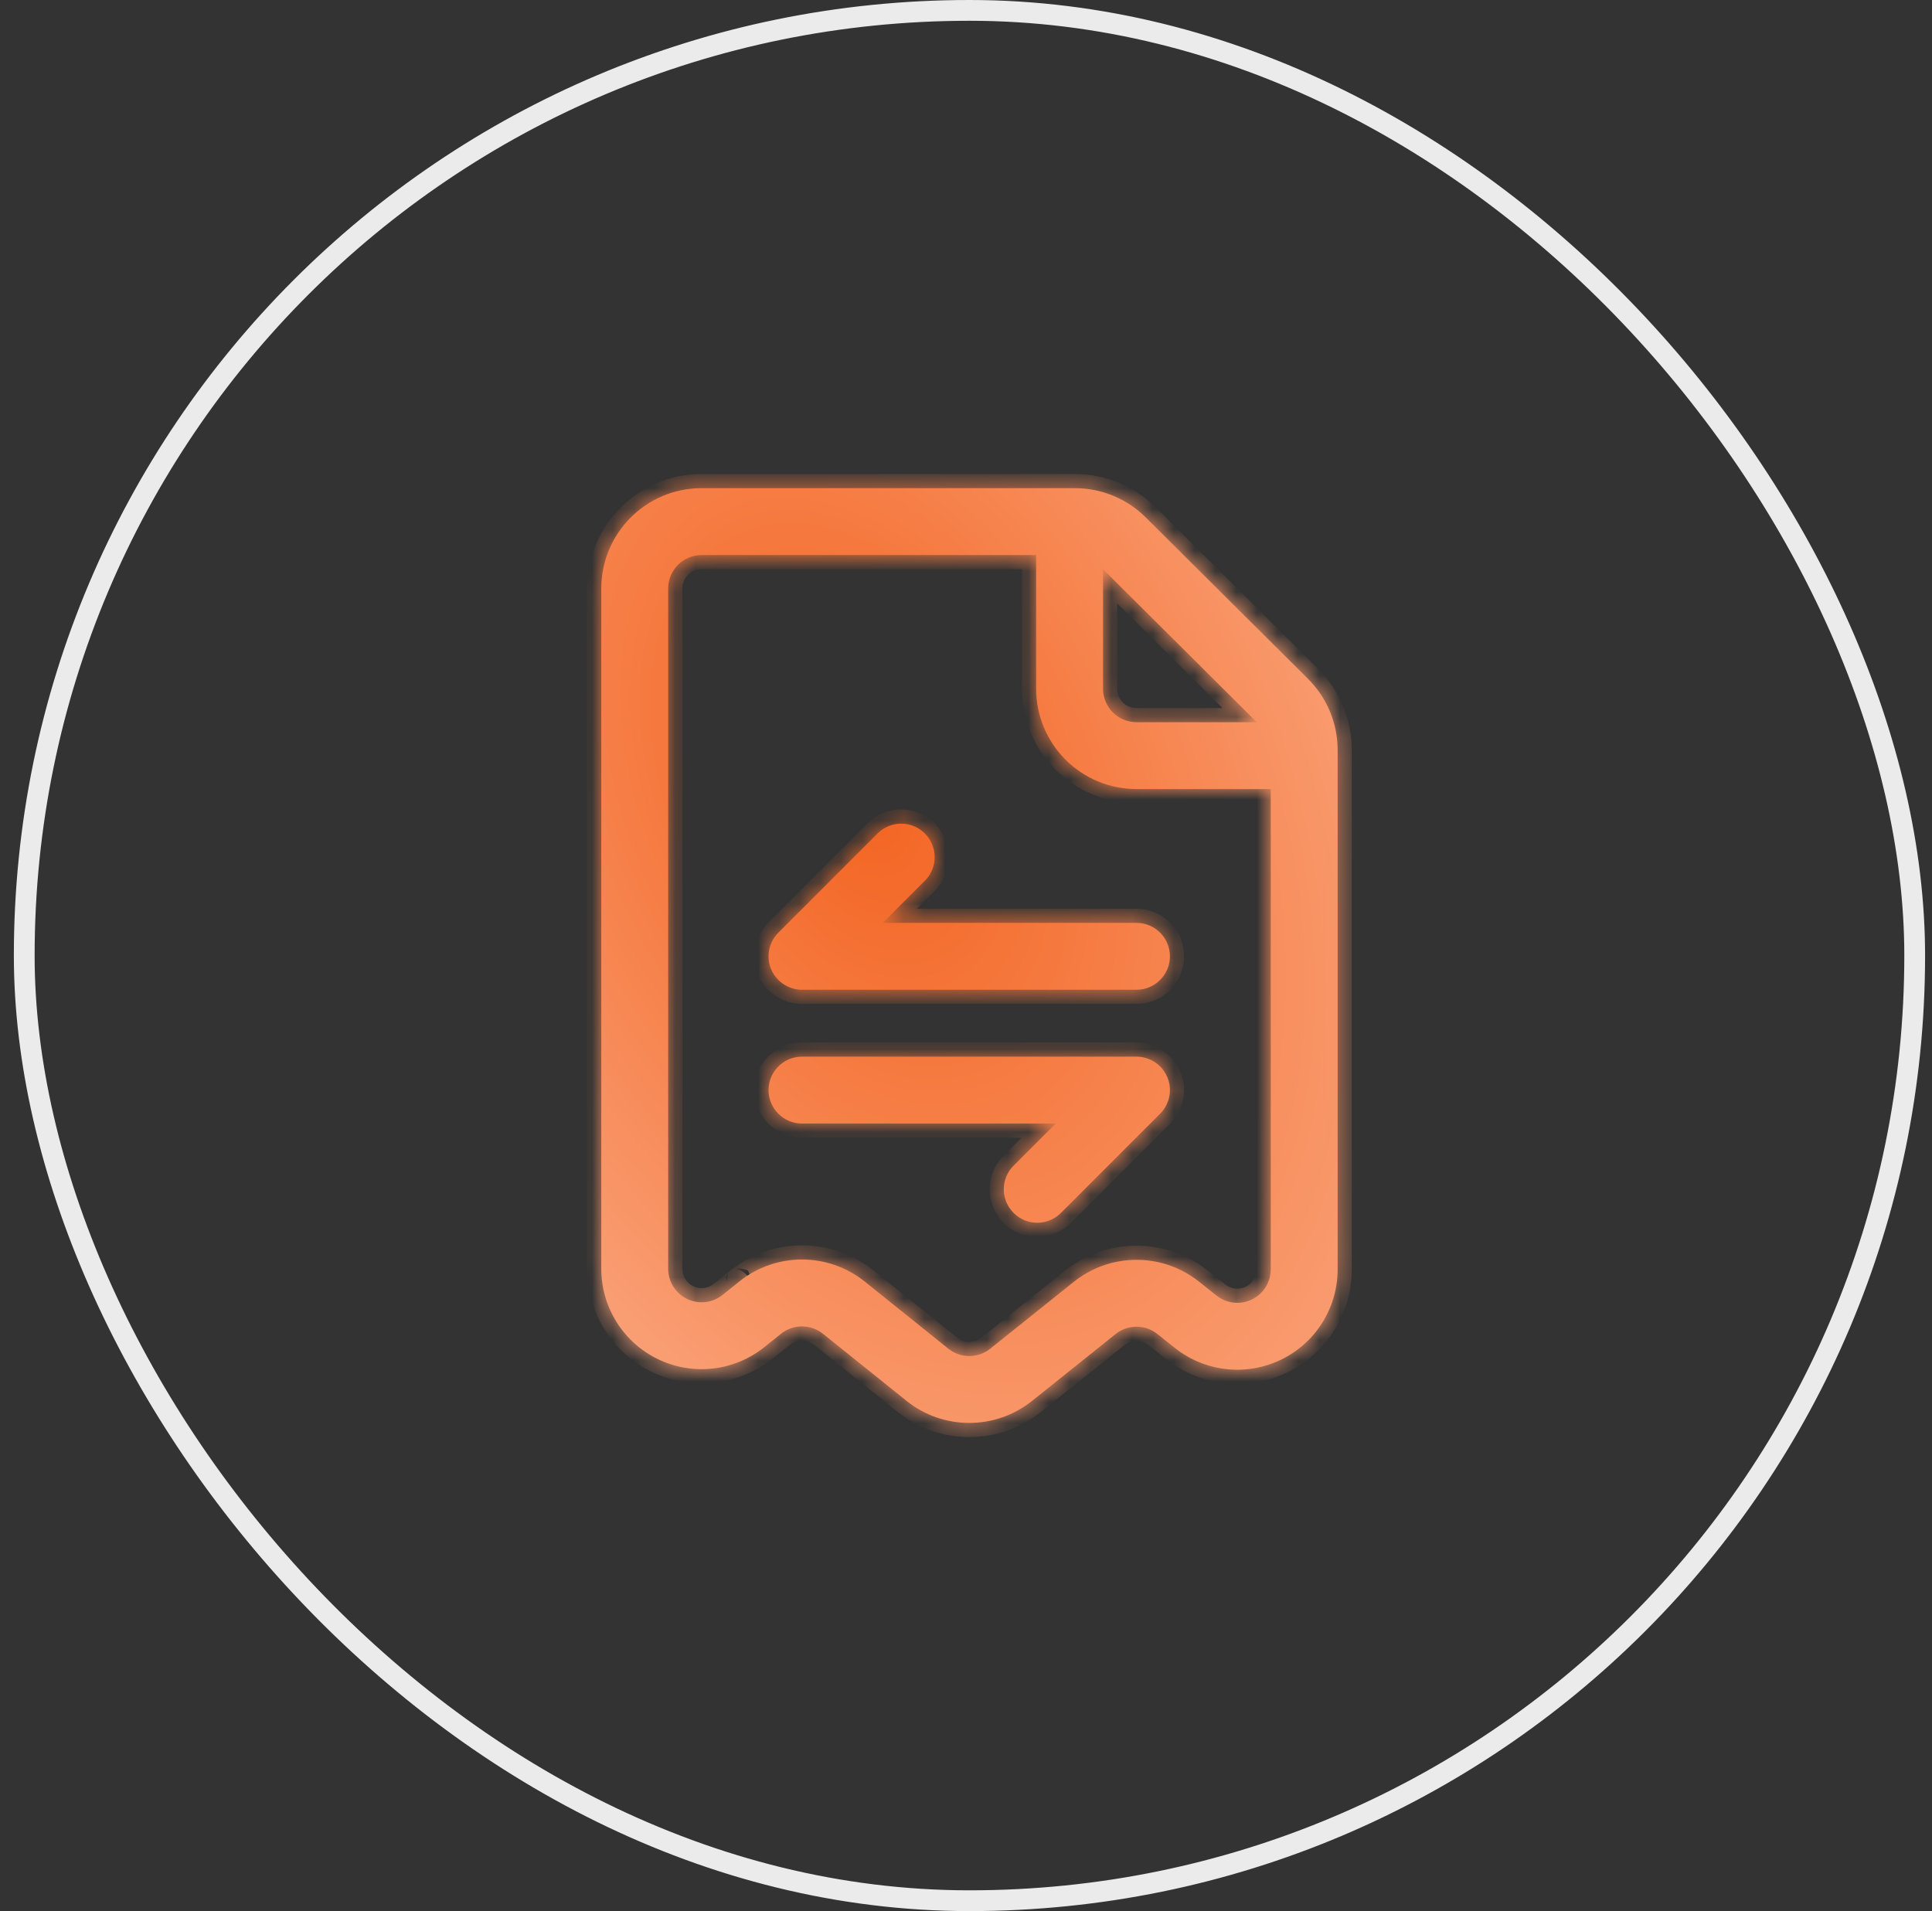
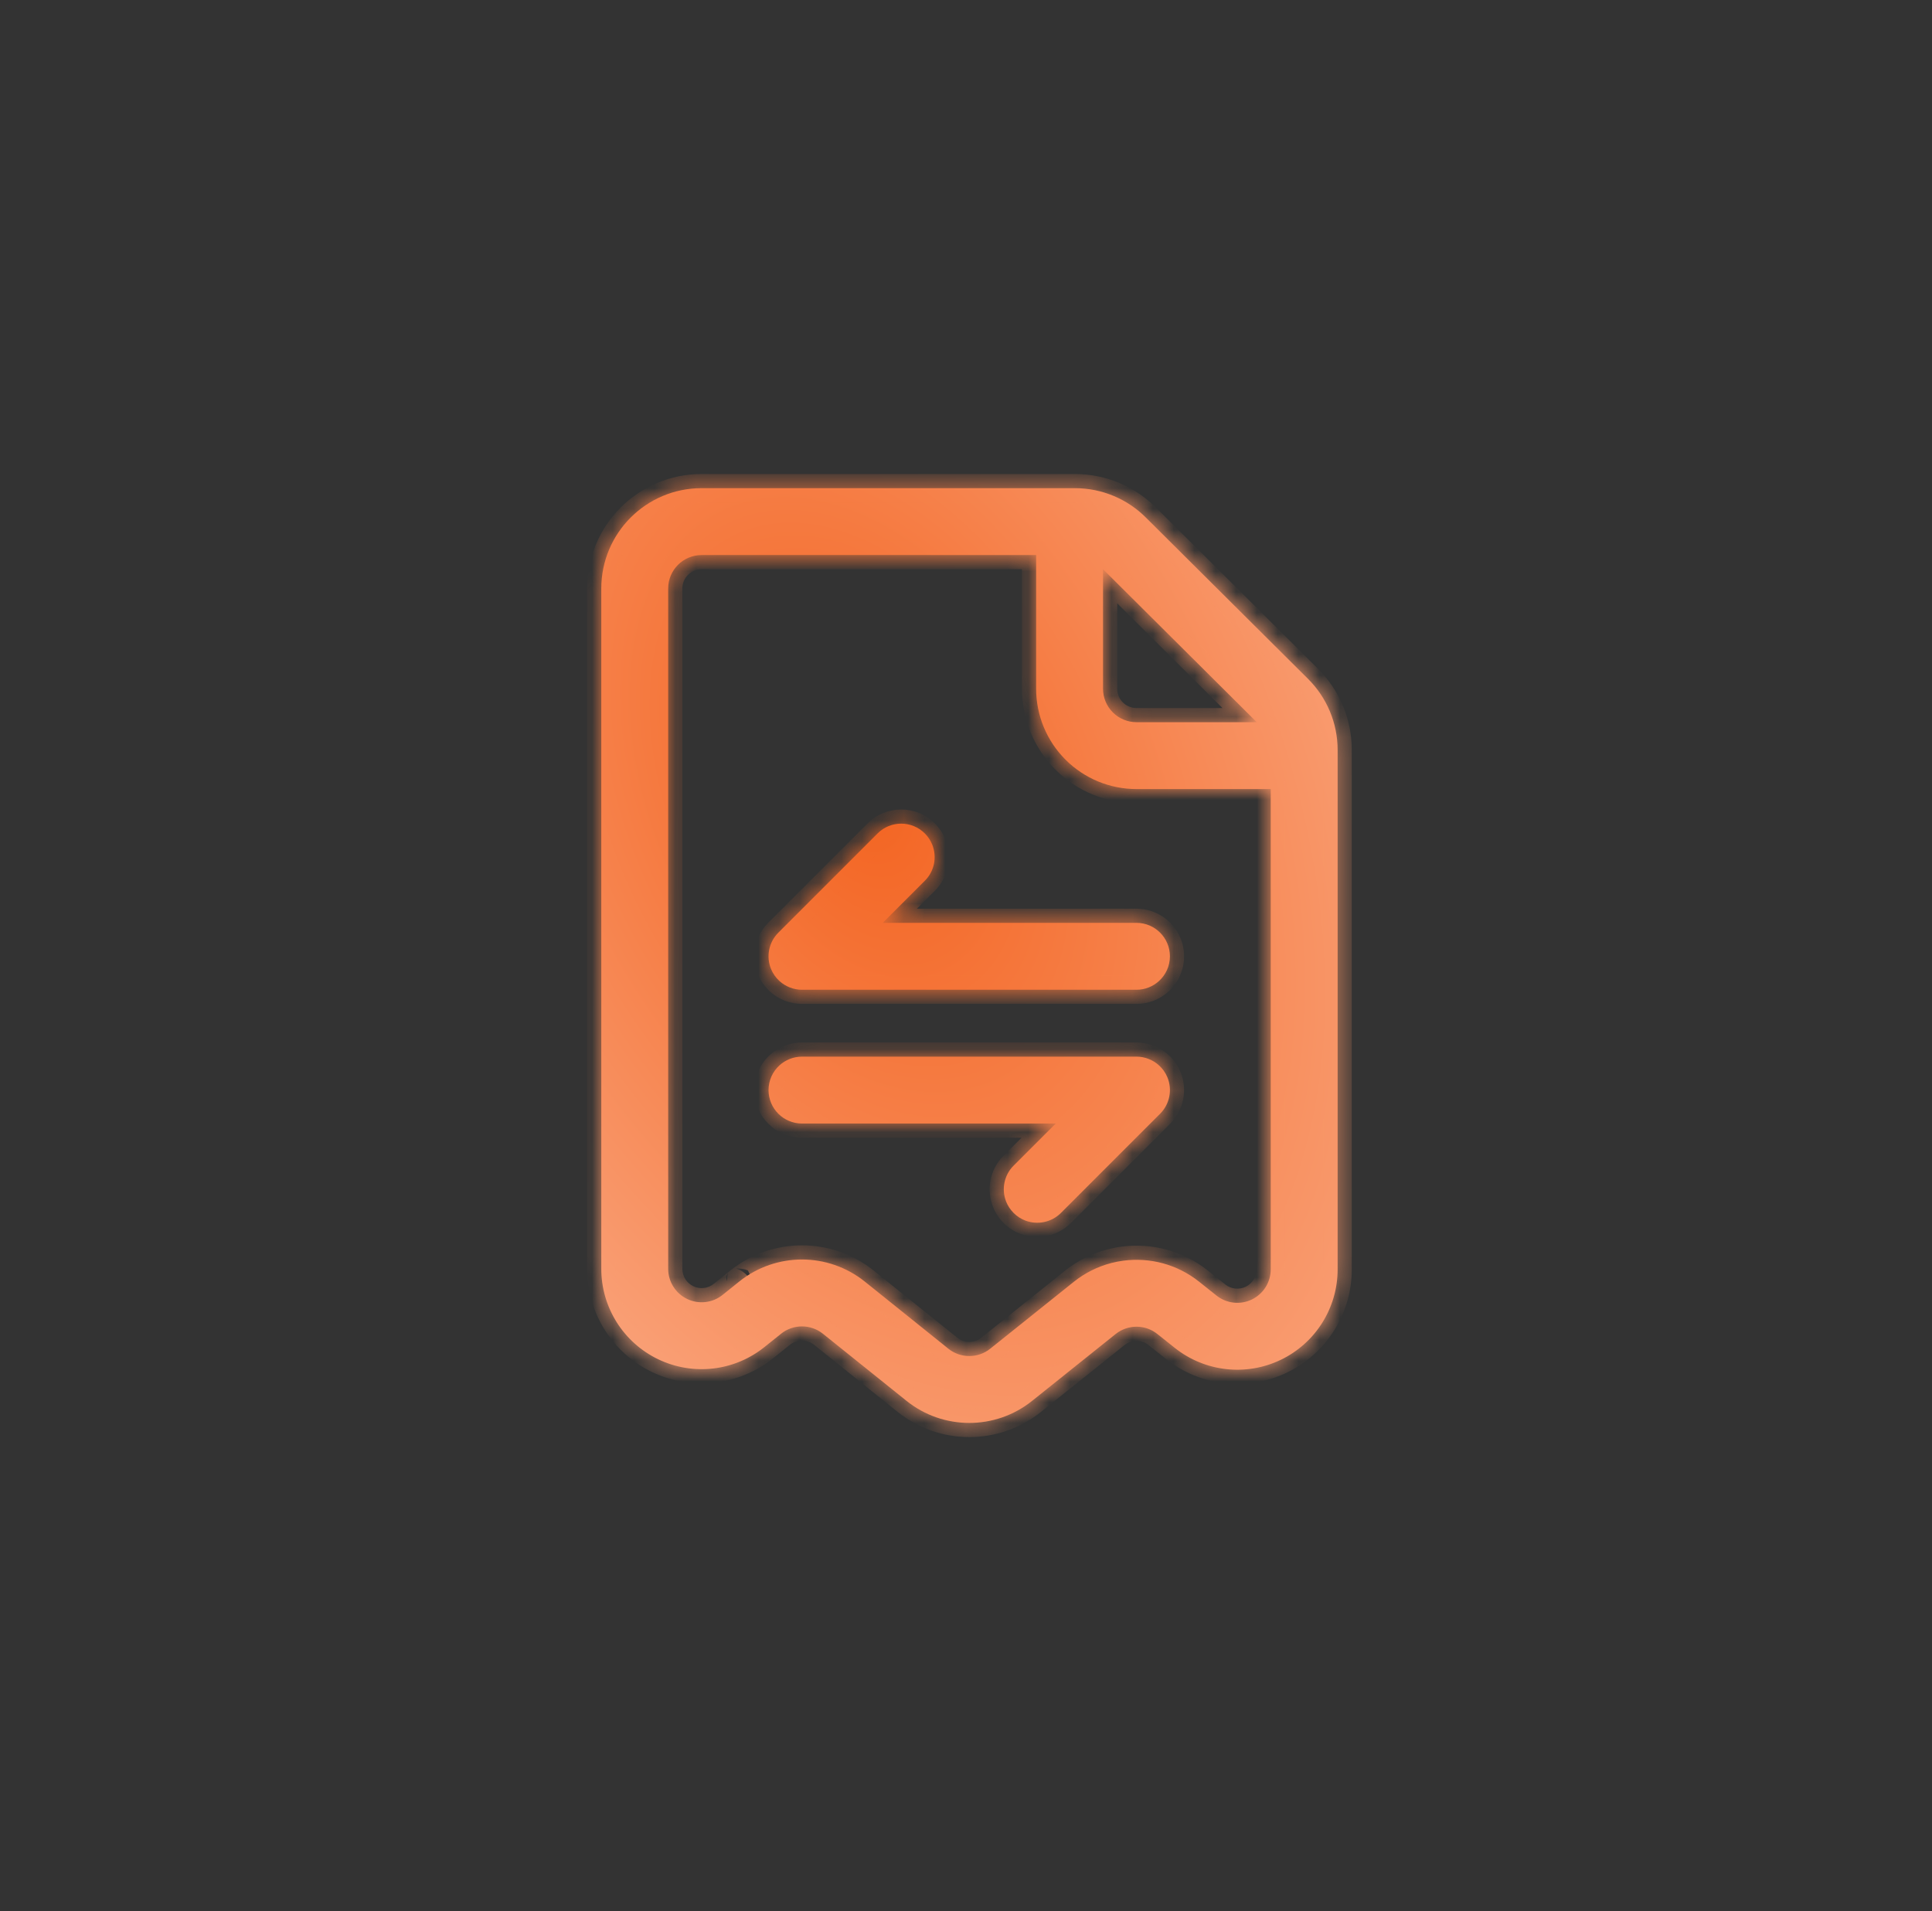
<svg xmlns="http://www.w3.org/2000/svg" width="93" height="92" viewBox="0 0 93 92" fill="none">
  <rect x="0" y="0" width="93" height="92" fill="#333333" stroke="none" />
-   <rect x="1.167" y="0.5" width="91" height="91" rx="45.5" stroke="#EBEBEB" />
  <mask id="path-2-inside-1_19170_59245" fill="white">
-     <path fill-rule="evenodd" clip-rule="evenodd" d="M62.965 32.681L55.15 24.906C54.708 24.466 54.189 24.12 53.626 23.882C53.035 23.632 52.396 23.5 51.743 23.5H33.775C31.107 23.5 28.944 25.662 28.944 28.33V61.081C28.944 62.938 30.009 64.631 31.683 65.435C31.684 65.435 31.685 65.436 31.686 65.437C31.687 65.437 31.689 65.438 31.689 65.438C33.364 66.24 35.349 66.011 36.797 64.848C36.797 64.849 36.798 64.848 36.797 64.848L37.597 64.207C38.186 63.735 39.023 63.735 39.613 64.207L43.635 67.436C45.398 68.852 47.906 68.855 49.673 67.445C49.674 67.444 49.676 67.443 49.677 67.442C49.677 67.442 49.677 67.442 49.677 67.442L53.702 64.221C53.702 64.221 53.702 64.221 53.702 64.221C54.29 63.751 55.124 63.749 55.712 64.219L56.546 64.884C56.546 64.884 56.547 64.885 56.546 64.884C57.995 66.04 59.979 66.265 61.65 65.463C61.652 65.462 61.653 65.462 61.655 65.461C61.656 65.46 61.656 65.46 61.657 65.46C63.327 64.654 64.389 62.963 64.389 61.109V36.104C64.389 35.456 64.259 34.822 64.013 34.236C63.771 33.66 63.417 33.13 62.965 32.681ZM49.876 26.72H33.775C32.886 26.72 32.164 27.44 32.164 28.33V61.081C32.164 61.701 32.52 62.264 33.078 62.533C33.078 62.533 33.078 62.533 33.078 62.533C33.637 62.8 34.299 62.725 34.782 62.337C34.877 62.261 34.973 62.184 35.066 62.109C35.242 61.968 35.415 61.829 35.581 61.696C35.581 61.697 35.581 61.696 35.581 61.696C35.582 61.696 35.584 61.694 35.585 61.693C37.35 60.279 39.86 60.279 41.625 61.693C41.626 61.694 41.627 61.695 41.629 61.696L45.65 64.926C46.238 65.398 47.076 65.398 47.665 64.928L51.69 61.706C51.69 61.706 51.69 61.706 51.69 61.706C52.232 61.273 52.844 60.972 53.483 60.805C53.484 60.804 53.486 60.804 53.487 60.803C53.681 60.753 53.877 60.715 54.074 60.689C55.343 60.521 56.664 60.858 57.72 61.7C57.72 61.7 57.721 61.701 57.72 61.7L58.554 62.365C58.554 62.365 58.554 62.365 58.554 62.365C59.038 62.752 59.7 62.827 60.257 62.559C60.257 62.559 60.258 62.559 60.257 62.559C60.814 62.29 61.169 61.727 61.169 61.109V37.986H54.706C53.427 37.986 52.201 37.48 51.297 36.577C51.295 36.575 51.293 36.573 51.291 36.571C51.289 36.569 51.287 36.567 51.285 36.565C50.382 35.66 49.876 34.434 49.876 33.156V26.72ZM44.881 40.676C44.803 40.474 44.682 40.285 44.519 40.123C43.892 39.494 42.873 39.493 42.245 40.12C42.244 40.121 42.243 40.122 42.242 40.123L37.467 44.898C37.006 45.359 36.868 46.051 37.117 46.653C37.21 46.876 37.349 47.07 37.521 47.227C37.812 47.491 38.196 47.647 38.605 47.647H54.706C55.123 47.647 55.503 47.488 55.789 47.227C56.113 46.933 56.316 46.508 56.316 46.036C56.316 45.148 55.594 44.426 54.706 44.426H42.492L44.519 42.399C44.52 42.398 44.521 42.397 44.522 42.396C44.986 41.931 45.105 41.252 44.881 40.676ZM41.864 42.771L41.87 42.778C41.868 42.775 41.866 42.773 41.864 42.771ZM38.605 50.867C38.188 50.867 37.807 51.026 37.522 51.286C37.198 51.581 36.995 52.005 36.995 52.477C36.995 53.366 37.716 54.087 38.605 54.087H50.819L48.792 56.114C48.791 56.115 48.79 56.116 48.789 56.117C48.325 56.582 48.205 57.261 48.429 57.837C48.508 58.039 48.629 58.228 48.792 58.391C48.961 58.56 49.157 58.684 49.367 58.762C49.938 58.974 50.606 58.852 51.066 58.394C51.067 58.393 51.068 58.392 51.069 58.391L55.844 53.615C56.305 53.155 56.443 52.462 56.194 51.86C56.101 51.637 55.962 51.443 55.79 51.287C55.499 51.022 55.115 50.867 54.706 50.867H38.605ZM53.567 34.294C53.568 34.295 53.569 34.295 53.569 34.296C53.87 34.597 54.28 34.766 54.706 34.766H60.496L53.096 27.403V33.156C53.096 33.581 53.264 33.991 53.565 34.292C53.566 34.293 53.567 34.293 53.567 34.294Z" />
+     <path fill-rule="evenodd" clip-rule="evenodd" d="M62.965 32.681L55.15 24.906C54.708 24.466 54.189 24.12 53.626 23.882C53.035 23.632 52.396 23.5 51.743 23.5H33.775C31.107 23.5 28.944 25.662 28.944 28.33V61.081C28.944 62.938 30.009 64.631 31.683 65.435C31.684 65.435 31.685 65.436 31.686 65.437C31.687 65.437 31.689 65.438 31.689 65.438C33.364 66.24 35.349 66.011 36.797 64.848C36.797 64.849 36.798 64.848 36.797 64.848L37.597 64.207C38.186 63.735 39.023 63.735 39.613 64.207L43.635 67.436C45.398 68.852 47.906 68.855 49.673 67.445C49.674 67.444 49.676 67.443 49.677 67.442C49.677 67.442 49.677 67.442 49.677 67.442L53.702 64.221C53.702 64.221 53.702 64.221 53.702 64.221C54.29 63.751 55.124 63.749 55.712 64.219L56.546 64.884C56.546 64.884 56.547 64.885 56.546 64.884C57.995 66.04 59.979 66.265 61.65 65.463C61.652 65.462 61.653 65.462 61.655 65.461C61.656 65.46 61.656 65.46 61.657 65.46C63.327 64.654 64.389 62.963 64.389 61.109V36.104C64.389 35.456 64.259 34.822 64.013 34.236C63.771 33.66 63.417 33.13 62.965 32.681ZM49.876 26.72H33.775C32.886 26.72 32.164 27.44 32.164 28.33V61.081C32.164 61.701 32.52 62.264 33.078 62.533C33.078 62.533 33.078 62.533 33.078 62.533C33.637 62.8 34.299 62.725 34.782 62.337C34.877 62.261 34.973 62.184 35.066 62.109C35.242 61.968 35.415 61.829 35.581 61.696C35.581 61.697 35.581 61.696 35.581 61.696C35.582 61.696 35.584 61.694 35.585 61.693C37.35 60.279 39.86 60.279 41.625 61.693C41.626 61.694 41.627 61.695 41.629 61.696L45.65 64.926C46.238 65.398 47.076 65.398 47.665 64.928C51.69 61.706 51.69 61.706 51.69 61.706C52.232 61.273 52.844 60.972 53.483 60.805C53.484 60.804 53.486 60.804 53.487 60.803C53.681 60.753 53.877 60.715 54.074 60.689C55.343 60.521 56.664 60.858 57.72 61.7C57.72 61.7 57.721 61.701 57.72 61.7L58.554 62.365C58.554 62.365 58.554 62.365 58.554 62.365C59.038 62.752 59.7 62.827 60.257 62.559C60.257 62.559 60.258 62.559 60.257 62.559C60.814 62.29 61.169 61.727 61.169 61.109V37.986H54.706C53.427 37.986 52.201 37.48 51.297 36.577C51.295 36.575 51.293 36.573 51.291 36.571C51.289 36.569 51.287 36.567 51.285 36.565C50.382 35.66 49.876 34.434 49.876 33.156V26.72ZM44.881 40.676C44.803 40.474 44.682 40.285 44.519 40.123C43.892 39.494 42.873 39.493 42.245 40.12C42.244 40.121 42.243 40.122 42.242 40.123L37.467 44.898C37.006 45.359 36.868 46.051 37.117 46.653C37.21 46.876 37.349 47.07 37.521 47.227C37.812 47.491 38.196 47.647 38.605 47.647H54.706C55.123 47.647 55.503 47.488 55.789 47.227C56.113 46.933 56.316 46.508 56.316 46.036C56.316 45.148 55.594 44.426 54.706 44.426H42.492L44.519 42.399C44.52 42.398 44.521 42.397 44.522 42.396C44.986 41.931 45.105 41.252 44.881 40.676ZM41.864 42.771L41.87 42.778C41.868 42.775 41.866 42.773 41.864 42.771ZM38.605 50.867C38.188 50.867 37.807 51.026 37.522 51.286C37.198 51.581 36.995 52.005 36.995 52.477C36.995 53.366 37.716 54.087 38.605 54.087H50.819L48.792 56.114C48.791 56.115 48.79 56.116 48.789 56.117C48.325 56.582 48.205 57.261 48.429 57.837C48.508 58.039 48.629 58.228 48.792 58.391C48.961 58.56 49.157 58.684 49.367 58.762C49.938 58.974 50.606 58.852 51.066 58.394C51.067 58.393 51.068 58.392 51.069 58.391L55.844 53.615C56.305 53.155 56.443 52.462 56.194 51.86C56.101 51.637 55.962 51.443 55.79 51.287C55.499 51.022 55.115 50.867 54.706 50.867H38.605ZM53.567 34.294C53.568 34.295 53.569 34.295 53.569 34.296C53.87 34.597 54.28 34.766 54.706 34.766H60.496L53.096 27.403V33.156C53.096 33.581 53.264 33.991 53.565 34.292C53.566 34.293 53.567 34.293 53.567 34.294Z" />
  </mask>
  <path fill-rule="evenodd" clip-rule="evenodd" d="M62.965 32.681L55.15 24.906C54.708 24.466 54.189 24.12 53.626 23.882C53.035 23.632 52.396 23.5 51.743 23.5H33.775C31.107 23.5 28.944 25.662 28.944 28.33V61.081C28.944 62.938 30.009 64.631 31.683 65.435C31.684 65.435 31.685 65.436 31.686 65.437C31.687 65.437 31.689 65.438 31.689 65.438C33.364 66.24 35.349 66.011 36.797 64.848C36.797 64.849 36.798 64.848 36.797 64.848L37.597 64.207C38.186 63.735 39.023 63.735 39.613 64.207L43.635 67.436C45.398 68.852 47.906 68.855 49.673 67.445C49.674 67.444 49.676 67.443 49.677 67.442C49.677 67.442 49.677 67.442 49.677 67.442L53.702 64.221C53.702 64.221 53.702 64.221 53.702 64.221C54.29 63.751 55.124 63.749 55.712 64.219L56.546 64.884C56.546 64.884 56.547 64.885 56.546 64.884C57.995 66.04 59.979 66.265 61.65 65.463C61.652 65.462 61.653 65.462 61.655 65.461C61.656 65.46 61.656 65.46 61.657 65.46C63.327 64.654 64.389 62.963 64.389 61.109V36.104C64.389 35.456 64.259 34.822 64.013 34.236C63.771 33.66 63.417 33.13 62.965 32.681ZM49.876 26.72H33.775C32.886 26.72 32.164 27.44 32.164 28.33V61.081C32.164 61.701 32.52 62.264 33.078 62.533C33.078 62.533 33.078 62.533 33.078 62.533C33.637 62.8 34.299 62.725 34.782 62.337C34.877 62.261 34.973 62.184 35.066 62.109C35.242 61.968 35.415 61.829 35.581 61.696C35.581 61.697 35.581 61.696 35.581 61.696C35.582 61.696 35.584 61.694 35.585 61.693C37.35 60.279 39.86 60.279 41.625 61.693C41.626 61.694 41.627 61.695 41.629 61.696L45.65 64.926C46.238 65.398 47.076 65.398 47.665 64.928L51.69 61.706C51.69 61.706 51.69 61.706 51.69 61.706C52.232 61.273 52.844 60.972 53.483 60.805C53.484 60.804 53.486 60.804 53.487 60.803C53.681 60.753 53.877 60.715 54.074 60.689C55.343 60.521 56.664 60.858 57.72 61.7C57.72 61.7 57.721 61.701 57.72 61.7L58.554 62.365C58.554 62.365 58.554 62.365 58.554 62.365C59.038 62.752 59.7 62.827 60.257 62.559C60.257 62.559 60.258 62.559 60.257 62.559C60.814 62.29 61.169 61.727 61.169 61.109V37.986H54.706C53.427 37.986 52.201 37.48 51.297 36.577C51.295 36.575 51.293 36.573 51.291 36.571C51.289 36.569 51.287 36.567 51.285 36.565C50.382 35.66 49.876 34.434 49.876 33.156V26.72ZM44.881 40.676C44.803 40.474 44.682 40.285 44.519 40.123C43.892 39.494 42.873 39.493 42.245 40.12C42.244 40.121 42.243 40.122 42.242 40.123L37.467 44.898C37.006 45.359 36.868 46.051 37.117 46.653C37.21 46.876 37.349 47.07 37.521 47.227C37.812 47.491 38.196 47.647 38.605 47.647H54.706C55.123 47.647 55.503 47.488 55.789 47.227C56.113 46.933 56.316 46.508 56.316 46.036C56.316 45.148 55.594 44.426 54.706 44.426H42.492L44.519 42.399C44.52 42.398 44.521 42.397 44.522 42.396C44.986 41.931 45.105 41.252 44.881 40.676ZM41.864 42.771L41.87 42.778C41.868 42.775 41.866 42.773 41.864 42.771ZM38.605 50.867C38.188 50.867 37.807 51.026 37.522 51.286C37.198 51.581 36.995 52.005 36.995 52.477C36.995 53.366 37.716 54.087 38.605 54.087H50.819L48.792 56.114C48.791 56.115 48.79 56.116 48.789 56.117C48.325 56.582 48.205 57.261 48.429 57.837C48.508 58.039 48.629 58.228 48.792 58.391C48.961 58.56 49.157 58.684 49.367 58.762C49.938 58.974 50.606 58.852 51.066 58.394C51.067 58.393 51.068 58.392 51.069 58.391L55.844 53.615C56.305 53.155 56.443 52.462 56.194 51.86C56.101 51.637 55.962 51.443 55.79 51.287C55.499 51.022 55.115 50.867 54.706 50.867H38.605ZM53.567 34.294C53.568 34.295 53.569 34.295 53.569 34.296C53.87 34.597 54.28 34.766 54.706 34.766H60.496L53.096 27.403V33.156C53.096 33.581 53.264 33.991 53.565 34.292C53.566 34.293 53.567 34.293 53.567 34.294Z" fill="url(#paint0_radial_19170_59245)" />
  <path d="M43.415 67.697C43.415 67.697 43.415 67.697 43.415 67.697C43.415 67.697 43.415 67.697 43.415 67.697C43.415 67.697 43.415 67.697 43.415 67.697C43.415 67.697 43.415 67.697 43.415 67.697C43.415 67.697 43.415 67.697 43.415 67.697C43.294 67.436 43.854 67.176 43.854 67.176C43.854 67.176 43.854 67.176 43.854 67.176C43.854 67.176 43.854 67.176 43.854 67.176C43.854 67.176 43.854 67.176 43.854 67.176C43.854 67.176 43.854 67.176 43.854 67.176C43.854 67.176 43.854 67.176 43.854 67.176C43.854 67.176 43.854 67.176 43.854 67.176C43.854 67.176 43.854 67.176 43.854 67.176C43.854 67.176 43.854 67.176 43.854 67.176C43.854 67.176 43.854 67.176 43.854 67.176C43.854 67.176 43.854 67.176 43.854 67.176C43.854 67.176 43.854 67.176 43.854 67.176C43.854 67.176 43.854 67.176 43.854 67.176C43.854 67.176 43.854 67.176 43.854 67.176C43.854 67.176 43.854 67.176 43.854 67.176H43.854C43.854 67.176 43.854 67.176 43.854 67.176C43.854 67.176 43.854 67.176 43.854 67.176C43.854 67.176 43.854 67.176 43.854 67.176C43.854 67.176 43.854 67.176 43.854 67.176C43.854 67.176 43.854 67.176 43.854 67.176C43.854 67.176 43.294 67.436 43.415 67.697C43.415 67.697 43.415 67.697 43.415 67.697C43.415 67.697 43.415 67.697 43.415 67.697C43.415 67.697 43.415 67.697 43.415 67.697C43.415 67.697 43.415 67.697 43.415 67.697C43.415 67.697 43.415 67.697 43.415 67.697C43.415 67.697 43.415 67.697 43.415 67.697L43.854 67.176C43.854 67.176 43.854 67.176 43.854 67.176C43.854 67.176 43.854 67.176 43.854 67.176C43.854 67.176 43.854 67.176 43.854 67.176C43.854 67.176 43.854 67.176 43.854 67.176C43.854 67.176 43.854 67.176 43.854 67.176C43.976 67.436 43.415 67.697 43.415 67.697C43.415 67.697 43.415 67.697 43.415 67.697C43.415 67.697 43.415 67.697 43.415 67.697C43.415 67.697 43.415 67.697 43.415 67.697C43.415 67.697 43.415 67.697 43.415 67.697C43.415 67.697 43.415 67.697 43.415 67.697C43.415 67.697 43.415 67.697 43.415 67.697C43.415 67.697 43.415 67.697 43.415 67.697C43.415 67.697 43.415 67.697 43.415 67.697C43.415 67.697 43.415 67.697 43.415 67.697C43.415 67.697 43.415 67.697 43.415 67.697C43.415 67.697 43.415 67.697 43.415 67.697C43.415 67.697 43.415 67.697 43.415 67.697C43.415 67.697 43.415 67.697 43.415 67.697C43.415 67.697 43.415 67.697 43.415 67.697H43.415C43.415 67.697 43.415 67.697 43.415 67.697C43.415 67.697 43.415 67.697 43.415 67.697C43.415 67.697 43.415 67.697 43.415 67.697C43.415 67.697 43.415 67.697 43.415 67.697C43.415 67.697 43.976 67.436 43.854 67.176C43.854 67.176 43.854 67.176 43.854 67.176C43.854 67.176 43.854 67.176 43.854 67.176C43.854 67.176 43.854 67.176 43.854 67.176C43.854 67.176 43.854 67.176 43.854 67.176C43.854 67.176 43.854 67.176 43.854 67.176C43.854 67.176 43.854 67.176 43.854 67.176L43.415 67.697ZM34.995 62.604C34.995 62.604 34.995 62.604 34.995 62.604C34.995 62.604 34.995 62.604 34.995 62.604C34.995 62.604 34.995 62.604 34.995 62.604C34.995 62.604 34.995 62.604 34.995 62.604C34.995 62.604 34.995 62.604 34.995 62.604C34.995 62.604 34.995 62.604 34.995 62.604C34.995 62.604 34.995 62.604 34.995 62.604C34.995 62.604 34.995 62.604 34.995 62.604H34.995C34.995 62.604 34.995 62.604 34.995 62.604C34.995 62.604 34.995 62.604 34.995 62.604C34.995 62.604 34.995 62.604 34.995 62.604C34.782 62.337 34.569 62.071 34.569 62.071C34.569 62.071 34.569 62.071 34.569 62.071C34.569 62.071 34.569 62.071 34.569 62.071C34.569 62.071 34.569 62.071 34.569 62.071H34.569C34.569 62.071 34.569 62.071 34.569 62.071C34.569 62.071 34.569 62.071 34.569 62.071C34.569 62.071 34.569 62.071 34.569 62.071C34.569 62.071 34.569 62.071 34.569 62.071C34.569 62.071 34.569 62.071 34.569 62.071H34.569C34.569 62.071 34.569 62.071 34.569 62.071C34.569 62.071 34.569 62.071 34.569 62.071C34.569 62.071 34.569 62.071 34.569 62.071C34.569 62.071 34.569 62.071 34.569 62.071C34.569 62.071 34.569 62.071 34.569 62.071C34.569 62.071 34.569 62.071 34.569 62.071C34.569 62.071 34.569 62.071 34.569 62.071C34.569 62.071 34.569 62.071 34.569 62.071C34.569 62.071 34.569 62.071 34.569 62.071C34.569 62.071 34.569 62.071 34.569 62.071C34.569 62.071 34.569 62.071 34.569 62.071H34.569C34.569 62.071 34.569 62.071 34.569 62.071C34.569 62.071 34.569 62.071 34.569 62.071C34.569 62.071 34.569 62.071 34.569 62.071C34.569 62.071 34.569 62.071 34.569 62.071C34.569 62.071 34.569 62.071 34.569 62.071H34.569C34.569 62.071 34.569 62.071 34.569 62.071C34.569 62.071 34.569 62.071 34.569 62.071C34.569 62.071 34.782 62.337 34.995 62.604H34.995C34.995 62.604 34.995 62.604 34.995 62.604C34.995 62.604 34.995 62.604 34.995 62.604C34.995 62.604 34.995 62.604 34.995 62.604C34.995 62.604 34.995 62.604 34.995 62.604L34.569 62.071C34.569 62.071 34.569 62.071 34.569 62.071C34.569 62.071 34.569 62.071 34.569 62.071C34.569 62.071 34.569 62.071 34.569 62.071C34.569 62.071 34.569 62.071 34.569 62.071C34.569 62.071 34.569 62.071 34.569 62.071C34.569 62.071 34.569 62.071 34.569 62.071C34.569 62.071 34.569 62.071 34.569 62.071C34.569 62.071 34.569 62.071 34.569 62.071H34.569C34.569 62.071 34.569 62.071 34.569 62.071C34.569 62.071 34.569 62.071 34.569 62.071C34.569 62.071 34.569 62.071 34.569 62.071C34.569 62.071 34.569 62.071 34.569 62.071C34.782 62.337 34.995 62.604 34.995 62.604C34.995 62.604 34.995 62.604 34.995 62.604C34.995 62.604 34.995 62.604 34.995 62.604C34.995 62.604 34.995 62.604 34.995 62.604H34.995C34.995 62.604 34.995 62.604 34.995 62.604C34.995 62.604 34.995 62.604 34.995 62.604C34.995 62.604 34.995 62.604 34.995 62.604C34.995 62.604 34.995 62.604 34.995 62.604C34.995 62.604 34.995 62.604 34.995 62.604C34.995 62.604 34.995 62.604 34.995 62.604C34.995 62.604 34.995 62.604 34.995 62.604C34.995 62.604 34.995 62.604 34.995 62.604C34.995 62.604 34.995 62.604 34.995 62.604H34.995C34.995 62.604 34.995 62.604 34.995 62.604C34.995 62.604 34.995 62.604 34.995 62.604C34.995 62.604 34.995 62.604 34.995 62.604C34.995 62.604 34.995 62.604 34.995 62.604C34.995 62.604 34.995 62.604 34.995 62.604C34.995 62.604 34.995 62.604 34.995 62.604C34.995 62.604 34.995 62.604 34.995 62.604C34.995 62.604 34.995 62.604 34.995 62.604H34.995C34.995 62.604 34.995 62.604 34.995 62.604C34.995 62.604 34.995 62.604 34.995 62.604C34.995 62.604 34.995 62.604 34.995 62.604H34.995C34.995 62.604 34.995 62.604 34.995 62.604C34.995 62.604 34.995 62.604 34.995 62.604C34.995 62.604 34.995 62.604 34.995 62.604C34.995 62.604 34.995 62.604 34.995 62.604C34.995 62.604 34.995 62.604 34.995 62.604C34.995 62.604 34.782 62.337 34.569 62.071C34.569 62.071 34.569 62.071 34.569 62.071C34.569 62.071 34.569 62.071 34.569 62.071C34.569 62.071 34.569 62.071 34.569 62.071C34.569 62.071 34.569 62.071 34.569 62.071L34.995 62.604ZM39.365 63.97L39.347 63.993L39.879 64.419L39.898 64.396L39.365 63.97ZM62.965 32.681L62.485 33.164L62.485 33.164L62.965 32.681ZM55.15 24.906L55.631 24.422L55.631 24.422L55.15 24.906ZM53.626 23.882L53.891 23.254V23.254L53.626 23.882ZM31.683 65.435L31.978 64.82H31.978L31.683 65.435ZM31.686 65.437L31.391 66.051L31.392 66.052L31.686 65.437ZM31.689 65.438L31.395 66.053L31.395 66.053L31.689 65.438ZM37.597 64.207L37.171 63.674L37.17 63.675L37.597 64.207ZM39.613 64.207L40.04 63.675L40.039 63.674L39.613 64.207ZM43.635 67.436L43.208 67.968L43.208 67.968L43.635 67.436ZM49.673 67.445L50.098 67.978L50.098 67.978L49.673 67.445ZM55.712 64.219L55.286 64.752L55.287 64.752L55.712 64.219ZM61.65 65.463L61.945 66.078L61.946 66.077L61.65 65.463ZM61.655 65.461L61.36 64.846L61.359 64.847L61.655 65.461ZM61.657 65.46L61.952 66.074L61.953 66.074L61.657 65.46ZM64.013 34.236L63.384 34.5V34.5L64.013 34.236ZM49.876 26.72H50.557V26.038H49.876V26.72ZM34.782 62.337L34.355 61.806L34.355 61.806L34.782 62.337ZM35.066 62.109L35.493 62.641L35.493 62.641L35.066 62.109ZM35.581 61.696L36.007 62.229L36.008 62.228L35.581 61.696ZM35.585 61.693L35.159 61.161L35.158 61.161L35.585 61.693ZM41.625 61.693L41.198 62.225L41.199 62.225L41.625 61.693ZM41.629 61.696L41.202 62.228L41.202 62.228L41.629 61.696ZM45.65 64.926L45.224 65.458L45.224 65.458L45.65 64.926ZM47.665 64.928L48.09 65.461L48.091 65.46L47.665 64.928ZM53.483 60.805L53.655 61.464L53.656 61.464L53.483 60.805ZM53.487 60.803L53.315 60.144L53.315 60.144L53.487 60.803ZM54.074 60.689L53.985 60.013H53.985L54.074 60.689ZM61.169 37.986H61.85V37.304H61.169V37.986ZM51.297 36.577L51.779 36.094L51.778 36.094L51.297 36.577ZM51.291 36.571L51.773 36.089L51.772 36.088L51.291 36.571ZM51.285 36.565L50.802 37.046L50.802 37.046L51.285 36.565ZM44.881 40.676L45.517 40.429H45.517L44.881 40.676ZM44.519 40.123L44.036 40.604L44.037 40.605L44.519 40.123ZM42.245 40.12L41.764 39.637L41.764 39.637L42.245 40.12ZM42.242 40.123L42.724 40.605L42.725 40.604L42.242 40.123ZM37.467 44.898L36.984 44.416L37.467 44.898ZM37.117 46.653L36.487 46.914L36.487 46.915L37.117 46.653ZM37.521 47.227L37.98 46.722L37.98 46.722L37.521 47.227ZM55.789 47.227L55.33 46.723H55.33L55.789 47.227ZM42.492 44.426L42.01 43.944L40.846 45.108H42.492V44.426ZM44.519 42.399L44.037 41.917L44.037 41.917L44.519 42.399ZM44.522 42.396L45.004 42.878L45.004 42.878L44.522 42.396ZM41.864 42.771L42.346 42.289L41.38 43.252L41.864 42.771ZM41.87 42.778L41.389 43.26L42.353 42.296L41.87 42.778ZM37.522 51.286L37.98 51.79L37.98 51.79L37.522 51.286ZM50.819 54.087L51.301 54.569L52.465 53.405H50.819V54.087ZM48.792 56.114L49.273 56.597L49.274 56.596L48.792 56.114ZM48.789 56.117L48.306 55.636H48.306L48.789 56.117ZM48.429 57.837L49.065 57.59L48.429 57.837ZM48.792 58.391L49.275 57.909L49.273 57.908L48.792 58.391ZM49.367 58.762L49.605 58.123H49.605L49.367 58.762ZM51.066 58.394L51.547 58.876L51.547 58.876L51.066 58.394ZM51.069 58.391L50.587 57.909L50.586 57.909L51.069 58.391ZM56.194 51.86L56.823 51.599L56.823 51.599L56.194 51.86ZM55.79 51.287L55.331 51.791L55.331 51.791L55.79 51.287ZM53.567 34.294L54.051 33.813L54.048 33.811L53.567 34.294ZM53.569 34.296L54.052 33.814L54.052 33.814L53.569 34.296ZM60.496 34.766V35.448H62.148L60.977 34.282L60.496 34.766ZM53.096 27.403L53.577 26.919L52.414 25.763V27.403H53.096ZM53.565 34.292L53.084 34.775L53.084 34.775L53.565 34.292ZM55.631 24.422C55.126 23.92 54.534 23.526 53.891 23.254L53.36 24.51C53.844 24.715 54.29 25.011 54.669 25.389L55.631 24.422ZM53.891 23.254C53.218 22.969 52.488 22.818 51.743 22.818V24.182C52.304 24.182 52.853 24.295 53.36 24.51L53.891 23.254ZM33.775 22.818C30.73 22.818 28.262 25.286 28.262 28.33H29.626C29.626 26.039 31.483 24.182 33.775 24.182V22.818ZM28.262 28.33V61.081H29.626V28.33H28.262ZM28.262 61.081C28.262 63.2 29.477 65.132 31.387 66.049L31.978 64.82C30.54 64.13 29.626 62.676 29.626 61.081H28.262ZM31.387 66.049C31.389 66.05 31.39 66.051 31.391 66.051L31.981 64.822C31.98 64.821 31.979 64.821 31.978 64.82L31.387 66.049ZM31.392 66.052C31.393 66.052 31.394 66.053 31.395 66.053L31.984 64.823C31.983 64.823 31.982 64.822 31.981 64.822L31.392 66.052ZM31.395 66.053C33.306 66.968 35.572 66.707 37.224 65.38L36.37 64.317C35.127 65.315 33.423 65.511 31.984 64.823L31.395 66.053ZM37.223 65.381C37.223 65.381 37.223 65.381 37.223 65.381C37.223 65.381 37.223 65.381 37.223 65.381C37.223 65.381 37.223 65.381 37.223 65.381C37.223 65.381 37.223 65.381 37.223 65.381C37.223 65.38 37.223 65.381 37.223 65.381C37.223 65.381 37.223 65.381 37.223 65.381C37.223 65.381 37.223 65.381 37.223 65.381C37.223 65.381 37.223 65.381 37.223 65.38C37.223 65.38 37.223 65.38 37.223 65.38H37.223L37.223 65.38C37.223 65.38 37.223 65.38 37.223 65.38C37.223 65.38 37.223 65.38 37.223 65.38C37.223 65.38 37.223 65.38 37.223 65.38C37.223 65.38 37.223 65.38 37.223 65.38C37.223 65.38 37.223 65.38 37.223 65.38C37.223 65.38 37.223 65.38 37.223 65.38C37.33 64.422 36.371 64.316 36.371 64.316C36.371 64.316 36.371 64.316 36.371 64.316C36.371 64.316 36.371 64.316 36.371 64.316C36.371 64.316 36.371 64.316 36.371 64.316C36.371 64.316 36.371 64.316 36.371 64.316C36.371 64.316 36.371 64.316 36.371 64.316C36.371 64.316 36.371 64.316 36.371 64.316C36.371 64.316 36.371 64.316 36.371 64.316H36.371C36.371 64.316 36.371 64.316 36.371 64.316C36.371 64.316 36.371 64.316 36.371 64.316C36.371 64.316 36.371 64.316 36.371 64.316C36.371 64.316 36.371 64.316 36.371 64.316C36.371 64.316 36.371 64.316 36.371 64.316C36.371 64.316 36.371 64.316 36.371 64.316C36.371 64.316 36.371 64.316 36.371 64.316C36.371 64.316 36.371 64.316 36.371 64.316C36.371 64.316 36.371 64.316 36.371 64.316C36.371 64.316 36.371 64.316 36.371 64.316C36.371 64.316 36.371 64.316 36.371 64.316C36.371 64.316 36.371 64.316 36.371 64.316C36.371 64.316 36.371 64.316 36.371 64.316C36.371 64.316 36.371 64.316 36.371 64.316C36.371 64.316 36.371 64.316 36.371 64.316C36.371 64.316 36.371 64.316 36.371 64.316C36.371 64.316 36.371 64.316 36.371 64.316H36.371C36.371 64.316 36.371 64.316 36.371 64.316C36.371 64.316 36.371 64.316 36.371 64.316C36.371 64.316 36.371 64.316 36.371 64.316C36.371 64.316 36.371 64.316 36.371 64.316L36.371 64.316C36.371 64.316 36.371 64.316 36.371 64.316C36.371 64.316 36.371 64.316 36.371 64.316C36.371 64.316 36.371 64.316 36.371 64.316C36.371 64.316 36.371 64.316 36.371 64.316C36.371 64.316 36.371 64.316 36.371 64.316C36.371 64.316 36.371 64.316 36.371 64.316C36.371 64.316 36.371 64.316 36.371 64.316C36.371 64.316 36.371 64.316 36.371 64.316C36.371 64.316 36.371 64.316 36.371 64.316C36.371 64.316 36.371 64.316 36.371 64.316C36.371 64.316 37.33 64.422 37.223 65.381C37.223 65.381 37.223 65.381 37.223 65.381C37.223 65.381 37.223 65.381 37.223 65.381C37.223 65.381 37.223 65.381 37.223 65.381C37.223 65.381 37.223 65.381 37.223 65.381C37.223 65.381 37.223 65.381 37.223 65.381C37.223 65.381 37.223 65.381 37.223 65.381C37.223 65.381 37.223 65.381 37.223 65.381C37.223 65.381 37.223 65.381 37.223 65.381C37.223 65.381 37.223 65.381 37.223 65.381C37.223 65.381 37.223 65.381 37.223 65.381C37.223 65.381 37.223 65.381 37.223 65.381H37.223C37.223 65.381 37.223 65.381 37.223 65.381L37.223 65.381C37.223 65.381 37.223 65.381 37.223 65.381C37.223 65.381 37.223 65.381 37.223 65.381C37.223 65.381 37.223 65.381 37.223 65.381C37.223 65.381 37.223 65.381 37.223 65.381C37.223 65.381 37.223 65.381 37.223 65.381C37.223 65.381 37.223 65.381 37.223 65.381C37.223 65.381 37.223 65.381 37.223 65.381C37.223 65.381 37.223 65.381 37.223 65.381C37.223 65.381 37.223 65.381 37.223 65.381C37.223 65.381 37.223 65.381 37.223 65.381L36.371 64.316C36.371 64.316 36.371 64.316 36.371 64.316C36.371 64.316 36.371 64.316 36.371 64.316C36.371 64.316 36.371 64.316 36.371 64.316C36.371 64.316 36.371 64.316 36.371 64.316C36.371 64.316 36.371 64.316 36.371 64.316C36.371 64.316 36.371 64.316 36.371 64.316C36.371 64.316 36.371 64.316 36.371 64.316C36.371 64.316 36.371 64.316 36.371 64.316C36.371 64.316 36.371 64.316 36.371 64.316C36.371 64.316 36.371 64.316 36.371 64.316C36.371 64.316 36.371 64.316 36.371 64.316C36.371 64.316 36.371 64.316 36.371 64.316C36.371 64.316 36.371 64.316 36.371 64.316C36.371 64.316 36.371 64.316 36.371 64.316C36.371 64.316 36.371 64.316 36.371 64.316C36.371 64.316 36.371 64.316 36.371 64.316C36.371 64.316 36.371 64.316 36.371 64.316C36.371 64.316 36.371 64.316 36.371 64.316C36.371 64.316 36.371 64.316 36.371 64.316C36.265 65.274 37.223 65.381 37.223 65.381C37.223 65.381 37.223 65.381 37.223 65.381C37.223 65.381 37.223 65.381 37.223 65.381C37.223 65.381 37.223 65.381 37.223 65.381C37.223 65.381 37.223 65.381 37.223 65.381C37.223 65.381 37.223 65.381 37.223 65.381C37.223 65.381 37.223 65.381 37.223 65.381C37.223 65.381 37.223 65.381 37.223 65.381C37.223 65.381 37.223 65.381 37.223 65.381H37.223C37.223 65.381 37.223 65.381 37.223 65.381C37.223 65.381 37.223 65.381 37.223 65.381H37.223C37.223 65.381 37.223 65.381 37.223 65.381C37.223 65.381 37.223 65.381 37.223 65.381C37.223 65.381 37.223 65.381 37.223 65.381C37.223 65.381 37.223 65.381 37.223 65.381C37.223 65.381 37.223 65.381 37.223 65.381C37.223 65.381 37.223 65.381 37.223 65.381C37.223 65.381 37.223 65.381 37.223 65.381C37.223 65.381 37.223 65.381 37.223 65.381C37.223 65.381 37.223 65.381 37.223 65.381H37.223C37.223 65.381 37.223 65.381 37.223 65.381C37.223 65.381 37.223 65.381 37.223 65.381C37.223 65.381 37.223 65.381 37.223 65.381C37.223 65.381 37.223 65.381 37.223 65.381L37.223 65.381C37.223 65.381 37.223 65.381 37.223 65.381C37.223 65.381 37.223 65.381 37.223 65.381C37.223 65.381 37.223 65.381 37.223 65.381C37.223 65.381 37.223 65.381 37.223 65.381C37.223 65.38 37.223 65.381 37.223 65.381C37.223 65.38 37.223 65.381 37.223 65.38C37.223 65.38 37.223 65.381 37.223 65.38C37.223 65.38 37.223 65.381 37.223 65.38L37.223 65.38C37.223 65.38 37.223 65.38 37.223 65.38C37.223 65.38 37.223 65.38 37.223 65.38C37.223 65.38 36.265 65.274 36.371 64.316C36.371 64.316 36.371 64.316 36.371 64.316C36.371 64.316 36.371 64.316 36.371 64.316C36.371 64.316 36.371 64.316 36.371 64.316C36.371 64.316 36.371 64.316 36.371 64.316C36.371 64.316 36.371 64.316 36.371 64.316C36.371 64.316 36.371 64.316 36.371 64.316H36.371C36.371 64.316 36.371 64.316 36.371 64.316C36.371 64.316 36.371 64.316 36.371 64.316C36.371 64.316 36.371 64.316 36.371 64.316C36.371 64.316 36.371 64.316 36.371 64.316C36.371 64.316 36.371 64.316 36.371 64.316C36.371 64.316 36.371 64.316 36.371 64.316C36.371 64.316 36.371 64.316 36.371 64.316C36.371 64.316 36.371 64.316 36.371 64.316C36.371 64.316 36.371 64.316 36.371 64.316C36.371 64.316 36.371 64.316 36.371 64.316C36.371 64.316 36.371 64.316 36.371 64.316C36.371 64.316 36.371 64.316 36.371 64.316C36.371 64.316 36.371 64.316 36.371 64.316C36.371 64.316 36.371 64.316 36.371 64.316C36.371 64.316 36.371 64.316 36.371 64.316C36.371 64.316 36.371 64.316 36.371 64.316C36.371 64.316 36.371 64.316 36.371 64.316L37.223 65.381ZM38.023 64.739C38.363 64.466 38.846 64.466 39.187 64.739L40.039 63.674C39.2 63.003 38.009 63.003 37.171 63.674L38.023 64.739ZM39.186 64.738L43.208 67.968L44.062 66.905L40.04 63.675L39.186 64.738ZM43.208 67.968C45.22 69.583 48.081 69.587 50.098 67.978L49.248 66.912C47.73 68.123 45.576 68.12 44.062 66.905L43.208 67.968ZM50.098 67.978C50.1 67.977 50.101 67.975 50.103 67.974L49.251 66.909C49.25 66.91 49.249 66.911 49.248 66.912L50.098 67.978ZM50.101 67.975C50.101 67.975 50.101 67.975 50.101 67.975C50.101 67.975 50.101 67.975 50.101 67.975L50.101 67.975C50.101 67.975 50.101 67.975 50.101 67.975C50.101 67.975 50.101 67.975 50.101 67.975C50.101 67.975 50.101 67.975 50.101 67.975C50.101 67.975 50.101 67.975 50.101 67.975C50.101 67.975 50.101 67.975 50.101 67.975C50.211 67.017 49.253 66.908 49.253 66.908C49.253 66.908 49.253 66.908 49.253 66.908C49.253 66.908 49.253 66.908 49.253 66.908C49.253 66.908 49.253 66.908 49.253 66.908C49.253 66.908 49.253 66.908 49.253 66.908C49.253 66.908 49.253 66.908 49.253 66.908C49.253 66.908 49.253 66.908 49.253 66.908C49.253 66.908 49.253 66.908 49.253 66.908C49.253 66.908 49.253 66.908 49.253 66.908C49.253 66.908 49.253 66.908 49.253 66.908C49.253 66.908 49.253 66.908 49.253 66.908H49.253C49.253 66.908 49.253 66.908 49.253 66.908C49.253 66.908 49.253 66.908 49.253 66.908C49.253 66.908 49.253 66.908 49.253 66.908C49.253 66.908 49.253 66.908 49.253 66.908C49.253 66.908 49.253 66.908 49.253 66.908C49.253 66.908 49.253 66.908 49.253 66.908C49.253 66.908 49.253 66.908 49.253 66.908C49.252 66.908 49.253 66.908 49.253 66.908C49.253 66.908 49.253 66.908 49.253 66.908C49.253 66.908 50.211 67.017 50.101 67.975C50.101 67.975 50.101 67.975 50.101 67.975C50.101 67.975 50.101 67.975 50.101 67.975C50.101 67.975 50.101 67.975 50.101 67.975H50.101C50.101 67.975 50.101 67.975 50.101 67.975C50.101 67.975 50.101 67.975 50.101 67.975C50.101 67.975 50.101 67.975 50.101 67.975C50.101 67.975 50.101 67.975 50.101 67.975C50.101 67.975 50.101 67.975 50.101 67.975C50.101 67.975 50.101 67.975 50.101 67.975C50.101 67.975 50.101 67.975 50.101 67.975C50.101 67.975 50.101 67.975 50.101 67.975C50.101 67.975 50.101 67.975 50.101 67.975C50.101 67.975 50.101 67.975 50.101 67.975C50.101 67.975 50.101 67.975 50.101 67.975C50.101 67.975 50.101 67.975 50.101 67.975C50.101 67.975 50.101 67.975 50.101 67.975C50.101 67.975 50.101 67.975 50.101 67.975L49.253 66.908C49.253 66.908 49.253 66.908 49.253 66.908C49.253 66.908 49.253 66.908 49.253 66.908H49.253C49.253 66.908 49.253 66.908 49.253 66.908H49.253C49.253 66.908 49.253 66.908 49.253 66.908C49.253 66.908 49.253 66.908 49.253 66.908C49.253 66.908 49.253 66.908 49.253 66.908C49.253 66.908 49.253 66.908 49.253 66.908C49.253 66.908 49.253 66.908 49.253 66.908C49.143 67.866 50.101 67.975 50.101 67.975C50.101 67.975 50.101 67.975 50.101 67.975C50.101 67.975 50.101 67.975 50.101 67.975C50.101 67.975 50.101 67.975 50.101 67.975C50.101 67.975 50.101 67.975 50.101 67.975C50.101 67.975 50.101 67.975 50.101 67.975C50.101 67.975 50.101 67.975 50.101 67.975C50.101 67.975 50.101 67.975 50.101 67.975C50.101 67.975 50.101 67.975 50.101 67.975C50.101 67.975 50.101 67.975 50.101 67.975C50.101 67.975 50.101 67.975 50.101 67.975C50.101 67.975 50.101 67.975 50.101 67.975C50.101 67.975 50.101 67.975 50.101 67.975C50.101 67.975 50.101 67.975 50.101 67.975C50.101 67.975 50.101 67.975 50.101 67.975C50.101 67.975 50.101 67.975 50.101 67.975C50.101 67.975 50.101 67.975 50.101 67.975C50.101 67.975 50.101 67.975 50.101 67.975C50.101 67.975 50.101 67.975 50.101 67.975C50.101 67.975 50.101 67.975 50.101 67.975C50.101 67.975 50.101 67.975 50.101 67.975C50.101 67.975 49.143 67.866 49.253 66.908C49.253 66.908 49.253 66.908 49.253 66.908C49.253 66.908 49.253 66.908 49.253 66.908C49.253 66.908 49.253 66.908 49.253 66.908C49.253 66.908 49.253 66.908 49.253 66.908C49.253 66.908 49.253 66.908 49.253 66.908C49.253 66.908 49.253 66.908 49.253 66.908C49.253 66.908 49.253 66.908 49.253 66.908C49.253 66.908 49.253 66.908 49.253 66.908C49.253 66.908 49.253 66.908 49.253 66.908C49.253 66.908 49.253 66.908 49.253 66.908C49.253 66.908 49.253 66.908 49.253 66.908H49.253C49.253 66.908 49.253 66.908 49.253 66.908C49.253 66.908 49.253 66.908 49.253 66.908C49.253 66.908 49.253 66.908 49.253 66.908L50.101 67.975ZM50.103 67.974L54.128 64.754L53.276 63.689L49.251 66.909L50.103 67.974ZM54.124 64.757C54.124 64.757 54.124 64.757 54.124 64.757C54.124 64.757 54.124 64.757 54.124 64.757C54.124 64.757 54.124 64.757 54.124 64.757C54.124 64.757 54.124 64.757 54.124 64.757C54.124 64.757 54.124 64.757 54.124 64.757C54.384 64.221 53.28 63.686 53.28 63.686C53.28 63.686 53.28 63.686 53.28 63.686C53.28 63.686 53.28 63.686 53.28 63.686C53.28 63.686 53.28 63.686 53.28 63.686C53.28 63.686 53.28 63.686 53.28 63.686C53.28 63.686 53.28 63.686 53.28 63.686C53.28 63.686 53.28 63.686 53.28 63.686C53.28 63.686 53.28 63.686 53.28 63.686C53.28 63.686 53.28 63.686 53.28 63.686C53.28 63.686 53.28 63.686 53.28 63.686C53.28 63.686 53.28 63.686 53.28 63.686C53.28 63.686 53.28 63.686 53.28 63.686L53.28 63.686C53.28 63.686 54.384 64.221 54.124 64.757C54.124 64.757 54.124 64.757 54.124 64.757C54.124 64.757 54.124 64.757 54.124 64.757C54.124 64.757 54.124 64.757 54.124 64.757C54.124 64.757 54.124 64.757 54.124 64.757C54.124 64.757 54.124 64.757 54.124 64.757C54.124 64.757 54.124 64.757 54.124 64.757C54.124 64.757 54.124 64.757 54.124 64.757C54.124 64.757 54.124 64.757 54.124 64.757L53.28 63.686C53.28 63.686 53.28 63.686 53.28 63.686C53.28 63.686 53.28 63.686 53.28 63.686C53.28 63.686 53.28 63.686 53.28 63.686C53.02 64.221 54.124 64.757 54.124 64.757C54.124 64.757 54.124 64.757 54.124 64.757C54.124 64.757 54.124 64.757 54.124 64.757C54.124 64.757 54.124 64.757 54.124 64.757C54.124 64.757 54.124 64.757 54.124 64.757C54.124 64.757 54.124 64.757 54.124 64.757V64.757C54.124 64.757 54.124 64.757 54.124 64.757C54.124 64.757 54.124 64.757 54.124 64.757C54.124 64.757 54.124 64.757 54.124 64.757C54.124 64.757 54.124 64.757 54.124 64.757C54.124 64.757 54.124 64.757 54.124 64.757C54.124 64.757 54.124 64.757 54.124 64.757H54.124C54.124 64.757 53.02 64.221 53.28 63.686C53.28 63.686 53.28 63.686 53.28 63.686C53.28 63.686 53.28 63.686 53.28 63.686C53.28 63.686 53.28 63.686 53.28 63.686C53.28 63.686 53.28 63.686 53.28 63.686C53.28 63.686 53.28 63.686 53.28 63.686C53.28 63.686 53.28 63.686 53.28 63.686C53.28 63.686 53.28 63.686 53.28 63.686C53.28 63.686 53.28 63.686 53.28 63.686L54.124 64.757ZM54.128 64.754C54.468 64.482 54.949 64.482 55.286 64.752L56.138 63.687C55.3 63.017 54.112 63.021 53.276 63.689L54.128 64.754ZM56.122 65.418C56.122 65.418 56.122 65.418 56.122 65.418C56.122 65.418 56.122 65.418 56.122 65.418C56.122 65.418 56.122 65.418 56.122 65.418C56.122 65.418 56.122 65.418 56.122 65.418C56.122 65.418 56.122 65.418 56.122 65.418C56.122 65.418 56.122 65.418 56.122 65.418C56.122 65.418 56.122 65.418 56.122 65.418C57.228 64.884 56.97 64.351 56.97 64.351C56.97 64.351 56.97 64.351 56.97 64.351C56.97 64.35 56.97 64.351 56.97 64.351C56.97 64.35 56.97 64.351 56.97 64.35C56.97 64.35 56.97 64.35 56.97 64.35C56.97 64.35 56.97 64.35 56.97 64.35C56.97 64.35 56.97 64.35 56.97 64.35C56.97 64.35 56.97 64.35 56.97 64.35C56.97 64.35 57.228 64.884 56.122 65.418C56.122 65.418 56.122 65.418 56.122 65.418C56.122 65.418 56.122 65.418 56.122 65.418C56.122 65.418 56.122 65.418 56.122 65.418C56.122 65.418 56.122 65.418 56.122 65.418C56.122 65.418 56.122 65.418 56.122 65.418C56.122 65.418 56.122 65.418 56.122 65.418C56.122 65.418 56.122 65.418 56.122 65.418L56.97 64.35C56.97 64.35 56.97 64.35 56.97 64.35C56.97 64.35 56.97 64.35 56.97 64.35C56.97 64.35 56.97 64.35 56.97 64.35C56.97 64.35 56.97 64.35 56.97 64.35H56.97C56.97 64.35 56.97 64.35 56.97 64.35C56.97 64.35 56.97 64.35 56.97 64.35V64.35C55.864 64.884 56.122 65.418 56.122 65.418C56.122 65.418 56.122 65.418 56.122 65.418C56.122 65.418 56.122 65.418 56.122 65.418C56.122 65.418 56.122 65.418 56.122 65.418C56.122 65.418 56.122 65.418 56.122 65.418C56.122 65.418 56.122 65.418 56.122 65.418C56.122 65.418 56.122 65.418 56.122 65.418C56.122 65.418 56.122 65.418 56.122 65.418C56.122 65.418 55.864 64.884 56.97 64.351C56.97 64.351 56.97 64.351 56.97 64.351C56.97 64.351 56.97 64.351 56.97 64.351C56.97 64.351 56.97 64.351 56.97 64.351C56.97 64.351 56.97 64.351 56.97 64.351C56.97 64.35 56.97 64.351 56.97 64.351C56.97 64.35 56.97 64.351 56.97 64.351C56.97 64.35 56.97 64.35 56.97 64.35L56.122 65.418ZM56.121 65.417C57.775 66.736 60.038 66.993 61.945 66.078L61.355 64.848C59.92 65.537 58.216 65.344 56.971 64.351L56.121 65.417ZM61.946 66.077C61.946 66.077 61.947 66.077 61.948 66.076C61.949 66.076 61.95 66.076 61.951 66.075L61.359 64.847C61.357 64.847 61.359 64.847 61.355 64.849L61.946 66.077ZM61.95 66.076C61.951 66.075 61.952 66.074 61.953 66.074C61.953 66.074 61.953 66.074 61.952 66.074L61.362 64.845C61.361 64.846 61.36 64.846 61.36 64.846C61.359 64.846 61.359 64.846 61.36 64.846L61.95 66.076ZM61.953 66.074C63.859 65.154 65.071 63.224 65.071 61.109H63.707C63.707 62.701 62.795 64.154 61.361 64.846L61.953 66.074ZM65.071 36.104C65.071 35.365 64.922 34.641 64.642 33.972L63.384 34.5C63.595 35.003 63.707 35.547 63.707 36.104H65.071ZM64.642 33.972C64.366 33.315 63.962 32.71 63.446 32.197L62.485 33.164C62.873 33.55 63.177 34.005 63.384 34.5L64.642 33.972ZM33.775 26.038C32.51 26.038 31.483 27.063 31.483 28.33H32.846C32.846 27.817 33.262 27.402 33.775 27.402V26.038ZM31.483 28.33V61.081H32.846V28.33H31.483ZM31.483 61.081C31.483 61.964 31.989 62.765 32.782 63.147L33.374 61.919C33.051 61.763 32.846 61.438 32.846 61.081H31.483ZM32.784 63.148C32.784 63.148 32.784 63.148 32.784 63.148C32.784 63.148 32.784 63.148 32.784 63.148C32.784 63.148 32.784 63.148 32.784 63.148C32.784 63.148 32.784 63.148 32.784 63.148C32.784 63.148 32.784 63.148 32.784 63.148C32.784 63.148 32.784 63.148 32.784 63.148C32.784 63.148 32.784 63.148 32.784 63.148C32.784 63.148 32.784 63.148 32.784 63.148C32.784 63.148 32.784 63.148 32.784 63.148C32.784 63.148 32.784 63.148 32.784 63.148C32.784 63.148 32.784 63.148 32.784 63.148C32.784 63.148 32.784 63.148 32.784 63.148C32.784 63.148 32.784 63.148 32.784 63.148C32.784 63.148 32.784 63.148 32.784 63.148C32.784 63.148 32.784 63.148 32.784 63.148C32.784 63.148 32.784 63.148 32.784 63.148C32.784 63.148 32.784 63.148 32.784 63.148H32.784C32.784 63.148 32.784 63.148 32.784 63.148C32.463 62.239 33.373 61.918 33.373 61.918C33.373 61.918 33.373 61.918 33.373 61.918H33.373C33.373 61.918 33.373 61.918 33.373 61.918C33.373 61.918 33.373 61.918 33.373 61.918C33.373 61.918 33.373 61.918 33.373 61.918C33.373 61.918 33.373 61.918 33.373 61.918C33.373 61.918 33.373 61.918 33.373 61.918H33.373C33.373 61.918 33.373 61.918 33.373 61.918H33.373C33.373 61.918 33.373 61.918 33.373 61.918C33.373 61.918 33.373 61.918 33.373 61.918C33.372 61.918 33.373 61.918 33.373 61.918C33.373 61.918 33.373 61.918 33.373 61.918C33.373 61.918 33.373 61.918 33.373 61.918C33.372 61.918 33.373 61.918 33.372 61.918C33.372 61.918 33.372 61.918 33.372 61.918C33.372 61.918 33.372 61.918 33.372 61.918C33.372 61.918 33.372 61.918 33.372 61.918C33.372 61.918 33.372 61.918 33.372 61.918C33.372 61.918 33.372 61.918 33.372 61.918C33.372 61.918 33.372 61.918 33.372 61.918C33.372 61.918 33.372 61.918 33.372 61.918C33.372 61.918 33.372 61.918 33.372 61.918C33.372 61.918 33.372 61.918 33.372 61.918C33.372 61.918 33.372 61.918 33.372 61.918C33.372 61.918 33.372 61.918 33.372 61.918C33.372 61.918 33.372 61.918 33.372 61.918C33.372 61.918 33.372 61.918 33.372 61.918C33.372 61.918 33.372 61.918 33.372 61.918C33.372 61.918 33.372 61.918 33.372 61.918C33.372 61.918 33.372 61.918 33.372 61.918C33.372 61.918 33.372 61.918 33.372 61.918C33.372 61.918 33.372 61.918 33.372 61.918C33.372 61.918 33.372 61.918 33.372 61.918C33.372 61.918 33.372 61.918 33.372 61.918H33.372C33.372 61.918 33.372 61.918 33.372 61.918H33.372C33.372 61.918 33.372 61.918 33.372 61.918C33.372 61.918 33.372 61.918 33.372 61.918C33.372 61.918 33.372 61.918 33.372 61.918H33.372C33.372 61.918 33.372 61.918 33.372 61.918C33.372 61.918 33.372 61.918 33.372 61.918C33.372 61.918 33.373 61.918 33.372 61.918C33.372 61.918 33.372 61.918 33.372 61.918C33.372 61.918 33.372 61.918 33.372 61.918C33.372 61.918 33.372 61.918 33.372 61.918H33.372C33.372 61.918 32.463 62.239 32.784 63.148C32.784 63.148 32.784 63.148 32.784 63.148C32.784 63.148 32.784 63.148 32.784 63.148C32.784 63.148 32.784 63.148 32.784 63.148H32.784H32.784C32.784 63.148 32.784 63.148 32.784 63.148C32.784 63.148 32.784 63.148 32.784 63.148C32.784 63.148 32.784 63.148 32.784 63.148C32.784 63.148 32.784 63.148 32.784 63.148C32.784 63.148 32.784 63.148 32.784 63.148C32.784 63.148 32.784 63.148 32.784 63.148C32.784 63.148 32.784 63.148 32.784 63.148L33.372 61.918C33.372 61.918 33.372 61.918 33.372 61.918C33.372 61.918 33.372 61.918 33.372 61.918C33.372 61.918 33.372 61.918 33.372 61.918C33.372 61.918 33.372 61.918 33.372 61.918C33.372 61.918 33.372 61.918 33.372 61.918C33.372 61.918 33.372 61.918 33.372 61.918C33.372 61.918 33.372 61.918 33.372 61.918C33.372 61.918 33.372 61.918 33.372 61.918C33.372 61.918 33.372 61.918 33.372 61.918H33.372H33.372C33.372 61.918 33.372 61.918 33.372 61.918C33.372 61.918 33.372 61.918 33.372 61.918C33.372 61.918 33.372 61.918 33.372 61.918C33.372 61.918 33.372 61.918 33.372 61.918H33.372C33.372 61.918 33.372 61.918 33.372 61.918C33.693 62.827 32.784 63.148 32.784 63.148C32.784 63.148 32.784 63.148 32.784 63.148C32.784 63.148 32.784 63.148 32.784 63.148C32.784 63.148 32.784 63.148 32.784 63.148C32.784 63.148 32.784 63.148 32.784 63.148C32.784 63.148 32.784 63.148 32.784 63.148C32.784 63.148 32.784 63.148 32.784 63.148C32.784 63.148 32.784 63.148 32.784 63.148H32.784C32.784 63.148 32.784 63.148 32.784 63.148H32.784H32.784C32.784 63.148 32.784 63.148 32.784 63.148H32.784C32.784 63.148 32.784 63.148 32.784 63.148C32.784 63.148 32.784 63.148 32.784 63.148C32.784 63.148 32.784 63.148 32.784 63.148C32.784 63.148 32.784 63.148 32.784 63.148C32.784 63.148 32.784 63.148 32.784 63.148C32.784 63.148 32.784 63.148 32.784 63.148C32.784 63.148 32.784 63.148 32.784 63.148C32.784 63.148 32.784 63.148 32.784 63.148C32.784 63.148 32.784 63.148 32.784 63.148C32.784 63.148 32.784 63.148 32.784 63.148C32.784 63.148 32.784 63.148 32.784 63.148C32.784 63.148 32.784 63.148 32.784 63.148C32.784 63.148 32.784 63.148 32.784 63.148C32.784 63.148 32.784 63.148 32.784 63.148C32.784 63.148 32.784 63.148 32.784 63.148C32.784 63.148 32.784 63.148 32.784 63.148C32.784 63.148 32.784 63.148 32.784 63.148C32.784 63.148 32.784 63.148 32.784 63.148C32.784 63.148 32.784 63.148 32.784 63.148C32.784 63.148 32.784 63.148 32.784 63.148C32.784 63.148 32.784 63.148 32.784 63.148C32.784 63.148 32.784 63.148 32.784 63.148C32.784 63.148 32.784 63.148 32.784 63.148C32.784 63.148 32.784 63.148 32.784 63.148C32.784 63.148 32.784 63.148 32.784 63.148C32.784 63.148 32.784 63.148 32.784 63.148C32.784 63.148 32.784 63.148 32.784 63.148C32.784 63.148 32.784 63.148 32.784 63.148C32.784 63.148 32.784 63.148 32.784 63.148C32.784 63.148 32.784 63.148 32.784 63.148C32.784 63.148 32.784 63.148 32.784 63.148C32.784 63.148 32.784 63.148 32.784 63.148C32.784 63.148 32.784 63.148 32.784 63.148C32.784 63.148 32.784 63.148 32.784 63.148C32.785 63.148 32.783 63.148 32.784 63.148C32.784 63.148 32.784 63.148 32.784 63.148C32.784 63.148 32.784 63.148 32.784 63.148C32.784 63.148 32.784 63.148 32.784 63.148C32.784 63.148 32.784 63.148 32.784 63.148C32.784 63.148 33.693 62.828 33.373 61.918C33.373 61.918 33.373 61.918 33.373 61.918C33.373 61.918 33.373 61.918 33.373 61.918C33.373 61.918 33.373 61.918 33.373 61.918C33.373 61.918 33.373 61.918 33.373 61.918C33.372 61.918 33.373 61.918 33.372 61.918C33.372 61.918 33.373 61.918 33.372 61.918C33.372 61.918 33.372 61.918 33.372 61.918C33.372 61.918 33.372 61.918 33.372 61.918L32.784 63.148ZM32.784 63.148C33.578 63.528 34.521 63.422 35.209 62.869L34.355 61.806C34.078 62.029 33.696 62.073 33.372 61.918L32.784 63.148ZM35.209 62.869C35.304 62.793 35.4 62.715 35.493 62.641L34.639 61.578C34.546 61.653 34.45 61.729 34.355 61.806L35.209 62.869ZM35.493 62.641C35.67 62.499 35.841 62.361 36.006 62.229L35.156 61.163C34.988 61.297 34.815 61.436 34.639 61.578L35.493 62.641ZM36.009 62.227C36.009 62.227 36.01 62.227 36.01 62.226C36.011 62.226 36.011 62.225 36.012 62.225C36.012 62.225 36.013 62.224 36.013 62.224C36.014 62.224 36.015 62.222 36.016 62.221C36.017 62.221 36.018 62.219 36.02 62.218C36.021 62.217 36.022 62.216 36.024 62.215C36.025 62.214 36.028 62.212 36.031 62.209C36.032 62.208 36.035 62.205 36.037 62.203C36.04 62.201 36.046 62.195 36.049 62.192C36.055 62.187 36.069 62.173 36.078 62.164C36.096 62.144 36.167 62.046 36.209 61.962C36.187 61.383 35.521 61.017 35.319 61.067C35.282 61.084 35.231 61.111 35.217 61.12C35.21 61.124 35.198 61.133 35.193 61.136C35.19 61.138 35.184 61.142 35.182 61.143C35.178 61.147 35.174 61.15 35.172 61.151C35.17 61.152 35.169 61.154 35.167 61.154C35.165 61.156 35.164 61.157 35.163 61.158C35.161 61.159 35.16 61.16 35.159 61.161C35.158 61.161 35.157 61.162 35.157 61.163C35.157 61.163 35.156 61.163 35.156 61.163C35.156 61.163 35.155 61.164 35.155 61.164C35.155 61.164 35.155 61.164 35.154 61.164C35.154 61.165 35.154 61.165 35.154 61.165C35.154 61.165 35.153 61.166 35.153 61.166C35.153 61.166 35.152 61.166 35.152 61.166C35.152 61.167 35.151 61.167 35.15 61.168C35.149 61.169 35.148 61.17 35.146 61.171C35.146 61.172 35.144 61.173 35.142 61.175C35.141 61.175 35.14 61.177 35.138 61.178C35.137 61.179 35.134 61.182 35.13 61.185C35.128 61.187 35.124 61.19 35.122 61.193C35.118 61.196 35.11 61.203 35.105 61.208C35.098 61.216 35.074 61.24 35.059 61.257C35.019 61.311 34.914 61.838 35.168 62.239C35.477 62.37 35.859 62.319 35.906 62.296C35.923 62.286 35.948 62.271 35.957 62.265C35.962 62.262 35.97 62.256 35.974 62.254C35.976 62.252 35.98 62.249 35.982 62.248C35.986 62.245 35.989 62.243 35.99 62.242C35.992 62.24 35.994 62.239 35.995 62.238C35.997 62.237 35.998 62.236 35.999 62.235C36.001 62.234 36.002 62.233 36.002 62.233C36.003 62.232 36.004 62.232 36.004 62.231C36.004 62.231 36.005 62.23 36.005 62.23C36.006 62.23 36.007 62.229 36.007 62.229L35.156 61.163C35.156 61.163 35.156 61.163 35.156 61.163C35.156 61.163 35.157 61.163 35.157 61.163C35.157 61.162 35.158 61.162 35.158 61.161C35.159 61.161 35.159 61.161 35.16 61.16C35.16 61.16 35.161 61.159 35.163 61.158C35.164 61.157 35.165 61.156 35.167 61.154C35.168 61.154 35.17 61.153 35.172 61.151C35.173 61.15 35.176 61.148 35.18 61.145C35.182 61.144 35.186 61.141 35.188 61.139C35.192 61.137 35.2 61.131 35.205 61.127C35.214 61.122 35.239 61.107 35.256 61.097C35.303 61.074 35.685 61.023 35.994 61.154C36.248 61.554 36.144 62.082 36.103 62.136C36.088 62.153 36.064 62.177 36.056 62.185C36.052 62.19 36.044 62.197 36.04 62.2C36.038 62.202 36.034 62.206 36.032 62.208C36.029 62.211 36.026 62.213 36.024 62.215C36.022 62.216 36.021 62.218 36.02 62.218C36.018 62.22 36.016 62.221 36.016 62.222C36.014 62.223 36.013 62.224 36.012 62.224C36.011 62.225 36.01 62.226 36.01 62.226C36.01 62.227 36.009 62.227 36.009 62.227C36.009 62.227 36.008 62.227 36.008 62.228C36.008 62.228 36.008 62.228 36.008 62.228C36.008 62.228 36.007 62.228 36.007 62.229C36.007 62.229 36.007 62.229 36.006 62.229C36.006 62.23 36.006 62.23 36.005 62.23C36.005 62.23 36.004 62.231 36.003 62.232C36.003 62.232 36.001 62.233 36 62.235C35.999 62.235 35.997 62.237 35.995 62.238C35.994 62.239 35.992 62.24 35.99 62.242C35.989 62.243 35.985 62.246 35.98 62.249C35.978 62.251 35.973 62.255 35.969 62.257C35.965 62.26 35.953 62.268 35.945 62.273C35.931 62.281 35.881 62.309 35.844 62.326C35.642 62.375 34.975 62.009 34.953 61.431C34.996 61.347 35.067 61.249 35.085 61.229C35.094 61.22 35.108 61.206 35.113 61.2C35.117 61.197 35.123 61.192 35.125 61.19C35.127 61.188 35.13 61.185 35.132 61.184C35.135 61.181 35.137 61.179 35.139 61.178C35.14 61.176 35.142 61.175 35.142 61.174C35.144 61.173 35.145 61.172 35.146 61.171C35.148 61.17 35.149 61.169 35.149 61.169C35.15 61.168 35.15 61.168 35.151 61.167C35.151 61.167 35.152 61.167 35.152 61.166C35.153 61.166 35.153 61.166 35.153 61.166C35.153 61.166 35.153 61.166 35.153 61.165L36.009 62.227ZM36.008 62.228C36.008 62.228 36.009 62.227 36.01 62.227C36.011 62.226 36.011 62.225 36.012 62.225L35.158 61.161C35.158 61.162 35.157 61.163 35.156 61.163C35.156 61.164 35.155 61.164 35.154 61.164L36.008 62.228ZM36.011 62.225C37.527 61.011 39.683 61.011 41.198 62.225L42.051 61.161C40.037 59.547 37.173 59.547 35.159 61.161L36.011 62.225ZM41.199 62.225C41.199 62.226 41.2 62.227 41.202 62.228L42.056 61.165C42.054 61.164 42.053 61.162 42.051 61.161L41.199 62.225ZM41.202 62.228L45.224 65.458L46.077 64.394L42.056 61.165L41.202 62.228ZM45.224 65.458C46.061 66.13 47.252 66.129 48.09 65.461L47.24 64.395C46.899 64.667 46.415 64.666 46.077 64.394L45.224 65.458ZM52.115 62.239C52.115 62.239 52.115 62.239 52.115 62.239C52.115 62.239 52.115 62.239 52.115 62.239C52.115 62.239 52.115 62.239 52.115 62.239C52.115 62.239 52.115 62.239 52.115 62.239C52.115 62.239 52.115 62.239 52.115 62.239C52.115 62.239 52.115 62.239 52.115 62.239C52.115 62.239 52.115 62.239 52.115 62.239C52.115 62.239 52.115 62.239 52.115 62.239C52.115 62.239 52.115 62.239 52.115 62.239C52.115 62.239 52.115 62.239 52.115 62.239C52.115 62.239 52.115 62.239 52.115 62.239C52.224 61.281 51.265 61.173 51.265 61.173C51.265 61.173 51.265 61.173 51.265 61.173H51.265C51.265 61.173 51.265 61.173 51.265 61.173H51.265C51.265 61.173 51.265 61.173 51.265 61.173C51.265 61.173 51.265 61.173 51.265 61.173C51.265 61.173 51.265 61.173 51.265 61.173C51.265 61.173 51.265 61.173 51.265 61.173C51.265 61.173 51.265 61.173 51.265 61.173C51.265 61.173 51.265 61.173 51.265 61.173C51.265 61.173 51.265 61.173 51.265 61.173C51.265 61.173 51.265 61.173 51.265 61.173C51.265 61.173 52.223 61.281 52.115 62.239C52.115 62.239 52.115 62.239 52.115 62.239C52.115 62.239 52.115 62.239 52.115 62.239C52.115 62.239 52.115 62.239 52.115 62.239C52.115 62.239 52.115 62.239 52.115 62.239L51.265 61.173C51.265 61.173 51.265 61.173 51.265 61.173C51.265 61.173 51.265 61.173 51.265 61.173C51.265 61.173 51.265 61.173 51.265 61.173C51.265 61.173 51.265 61.173 51.265 61.173C51.265 61.173 51.265 61.173 51.265 61.173C51.265 61.173 51.265 61.173 51.265 61.173C51.265 61.173 51.265 61.173 51.265 61.173C51.265 61.173 51.265 61.173 51.265 61.173C51.265 61.173 51.265 61.173 51.265 61.173C51.157 62.131 52.115 62.239 52.115 62.239C52.115 62.239 52.115 62.239 52.115 62.239C52.115 62.239 52.115 62.239 52.115 62.239C52.115 62.239 52.115 62.239 52.115 62.239C52.115 62.239 52.115 62.239 52.115 62.239C52.115 62.239 52.115 62.239 52.115 62.239C52.115 62.239 52.115 62.239 52.115 62.239C52.115 62.239 52.115 62.239 52.115 62.239C52.115 62.239 52.115 62.239 52.115 62.239C52.115 62.239 52.115 62.239 52.115 62.239C52.115 62.239 51.157 62.131 51.265 61.173C51.265 61.173 51.265 61.173 51.265 61.173C51.265 61.173 51.265 61.173 51.265 61.173C51.265 61.173 51.265 61.173 51.265 61.173C51.265 61.173 51.266 61.172 51.265 61.173C51.265 61.173 51.265 61.173 51.265 61.173L52.115 62.239ZM52.116 62.238C52.582 61.866 53.107 61.608 53.655 61.464L53.31 60.145C52.581 60.336 51.882 60.679 51.264 61.173L52.116 62.238ZM53.656 61.464C53.657 61.464 53.657 61.464 53.66 61.463L53.315 60.144C53.315 60.144 53.312 60.145 53.309 60.145L53.656 61.464ZM53.66 61.463C53.826 61.42 53.994 61.387 54.163 61.365L53.985 60.013C53.76 60.042 53.536 60.086 53.315 60.144L53.66 61.463ZM54.163 61.365C55.254 61.221 56.388 61.51 57.295 62.233L58.145 61.167C56.94 60.206 55.431 59.822 53.985 60.013L54.163 61.365ZM57.296 62.234C57.296 62.234 57.296 62.234 57.296 62.234C57.296 62.234 57.296 62.234 57.296 62.234C57.296 62.234 57.296 62.234 57.296 62.234C57.296 62.234 57.296 62.234 57.296 62.234C57.296 62.234 57.296 62.234 57.296 62.234C57.296 62.234 57.296 62.234 57.296 62.234H57.296L57.296 62.234C58.402 61.7 58.145 61.167 58.145 61.167C58.145 61.167 58.145 61.167 58.145 61.167C58.145 61.166 58.145 61.167 58.145 61.167C58.145 61.166 58.145 61.167 58.145 61.167C58.145 61.166 58.145 61.167 58.145 61.166C58.145 61.166 58.145 61.166 58.145 61.166C58.145 61.166 58.145 61.166 58.145 61.166C58.145 61.166 58.145 61.166 58.145 61.166C58.145 61.166 58.402 61.7 57.296 62.234C57.296 62.234 57.296 62.234 57.296 62.234H57.296C57.296 62.234 57.296 62.234 57.296 62.234C57.296 62.234 57.296 62.234 57.296 62.234C57.296 62.234 57.296 62.234 57.296 62.234C57.296 62.234 57.296 62.234 57.296 62.234L58.145 61.166C58.145 61.166 58.145 61.166 58.145 61.166C58.145 61.166 58.145 61.166 58.145 61.166C58.145 61.166 58.145 61.166 58.145 61.166C58.145 61.166 58.145 61.166 58.145 61.166C58.145 61.166 58.145 61.166 58.145 61.166C58.145 61.166 58.145 61.166 58.145 61.166C58.145 61.166 58.145 61.166 58.145 61.166C58.145 61.166 58.145 61.166 58.145 61.166C57.038 61.7 57.296 62.234 57.296 62.234C57.296 62.234 57.296 62.234 57.296 62.234C57.296 62.234 57.296 62.234 57.296 62.234C57.296 62.234 57.296 62.234 57.296 62.234C57.296 62.234 57.296 62.234 57.296 62.234C57.296 62.234 57.296 62.234 57.296 62.234C57.296 62.234 57.296 62.234 57.296 62.234C57.296 62.234 57.296 62.234 57.296 62.234C57.296 62.234 57.296 62.234 57.296 62.234C57.296 62.234 57.296 62.234 57.296 62.234C57.296 62.234 57.039 61.7 58.145 61.167H58.145C58.145 61.167 58.145 61.167 58.145 61.167C58.145 61.166 58.145 61.167 58.145 61.167C58.145 61.166 58.145 61.167 58.145 61.167C58.145 61.167 58.145 61.166 58.145 61.166L57.296 62.234ZM58.129 62.898C58.129 62.898 58.129 62.898 58.129 62.898C58.129 62.898 58.129 62.898 58.129 62.898C58.129 62.898 58.129 62.898 58.129 62.898C58.129 62.898 58.129 62.898 58.129 62.898C58.129 62.898 58.129 62.898 58.129 62.898C58.129 62.898 58.129 62.898 58.129 62.898C58.129 62.898 58.129 62.898 58.129 62.898C58.129 62.898 58.129 62.898 58.129 62.898C58.072 62.847 58.98 61.833 58.98 61.833L58.98 61.833C58.98 61.833 58.98 61.833 58.98 61.833C58.98 61.833 58.98 61.833 58.98 61.833H58.98C58.98 61.833 58.98 61.833 58.98 61.833C58.98 61.833 58.98 61.833 58.98 61.833C58.98 61.833 58.98 61.833 58.98 61.833L58.98 61.833C58.98 61.833 58.98 61.833 58.98 61.833C58.98 61.833 58.98 61.833 58.98 61.833C58.98 61.833 58.98 61.833 58.98 61.833C58.98 61.833 58.072 62.847 58.129 62.898L58.129 62.898C58.129 62.898 58.129 62.898 58.129 62.898C58.129 62.898 58.129 62.898 58.129 62.898L58.129 62.898L58.98 61.833C58.98 61.833 58.98 61.833 58.98 61.833C58.98 61.833 58.98 61.833 58.98 61.833C58.98 61.833 58.98 61.833 58.98 61.833C58.98 61.833 58.98 61.833 58.98 61.833C58.98 61.833 58.98 61.833 58.98 61.833C58.98 61.833 58.98 61.833 58.98 61.833C59.037 61.883 58.129 62.898 58.129 62.898C58.129 62.898 58.129 62.898 58.129 62.898C58.129 62.898 58.129 62.898 58.129 62.898V62.898C58.129 62.898 58.129 62.898 58.129 62.898C58.129 62.898 58.129 62.898 58.129 62.898C58.129 62.898 58.129 62.898 58.129 62.898C58.129 62.898 58.129 62.898 58.129 62.898C58.129 62.898 58.129 62.898 58.129 62.898C58.129 62.898 58.129 62.898 58.129 62.898C58.129 62.898 58.129 62.898 58.129 62.898C58.129 62.898 59.037 61.883 58.98 61.833C58.98 61.833 58.98 61.833 58.98 61.833C58.98 61.833 58.98 61.833 58.98 61.833H58.98L58.98 61.833L58.129 62.898ZM58.129 62.898C58.816 63.448 59.76 63.554 60.552 63.174L59.962 61.945C59.641 62.099 59.258 62.055 58.98 61.833L58.129 62.898ZM60.554 63.173C60.554 63.173 60.554 63.173 60.554 63.173C60.554 63.173 60.554 63.173 60.554 63.173C60.554 63.173 60.554 63.173 60.554 63.173C60.554 63.173 60.554 63.173 60.554 63.173C60.554 63.173 60.554 63.173 60.554 63.173C60.554 63.173 60.554 63.173 60.554 63.173C60.258 62.559 59.961 61.945 59.961 61.945C59.961 61.945 59.961 61.945 59.961 61.945C59.961 61.945 59.961 61.945 59.961 61.945C59.961 61.945 59.961 61.945 59.961 61.945C59.961 61.945 59.961 61.945 59.961 61.945C59.961 61.945 59.961 61.945 59.961 61.945C59.961 61.945 59.961 61.945 59.961 61.945C59.961 61.945 59.961 61.945 59.961 61.945C59.961 61.945 59.961 61.945 59.961 61.945C59.961 61.945 59.961 61.945 59.961 61.945H59.961C59.961 61.945 59.961 61.945 59.961 61.945C59.961 61.945 59.961 61.945 59.961 61.945C59.961 61.945 59.961 61.945 59.961 61.945C59.961 61.945 59.961 61.945 59.961 61.945H59.961C59.961 61.946 59.961 61.945 59.961 61.946C59.961 61.946 59.961 61.945 59.961 61.946C59.961 61.946 59.961 61.946 59.961 61.946C59.961 61.946 59.961 61.945 59.961 61.946C59.961 61.946 59.961 61.946 59.961 61.946C59.961 61.946 59.961 61.946 59.961 61.946C59.961 61.946 59.961 61.946 59.961 61.946C59.961 61.946 60.257 62.559 60.554 63.173C60.554 63.173 60.554 63.173 60.554 63.173C60.554 63.173 60.554 63.173 60.554 63.173C60.554 63.173 60.554 63.173 60.554 63.173C60.554 63.173 60.554 63.173 60.554 63.173C60.554 63.173 60.554 63.173 60.554 63.173C60.554 63.173 60.554 63.173 60.554 63.173C60.554 63.173 60.554 63.173 60.554 63.173C60.554 63.173 60.554 63.173 60.554 63.173C60.554 63.173 60.554 63.173 60.554 63.173C60.554 63.173 60.554 63.173 60.554 63.173C60.554 63.173 60.554 63.173 60.554 63.173L59.961 61.945C59.961 61.946 59.961 61.945 59.961 61.945C59.961 61.945 59.961 61.945 59.961 61.945C59.961 61.946 59.961 61.945 59.961 61.946C59.961 61.946 59.961 61.946 59.961 61.946C59.961 61.946 59.961 61.946 59.961 61.946C59.961 61.946 59.961 61.946 59.961 61.946C60.257 62.559 60.554 63.173 60.554 63.173C60.554 63.173 60.554 63.173 60.554 63.173C60.554 63.173 60.554 63.173 60.554 63.173C60.554 63.173 60.554 63.173 60.554 63.173C60.554 63.173 60.554 63.173 60.554 63.173C60.554 63.173 60.554 63.173 60.554 63.173C60.554 63.173 60.554 63.173 60.554 63.173C60.554 63.173 60.554 63.173 60.554 63.173C60.554 63.173 60.554 63.173 60.554 63.173L60.554 63.173C60.554 63.173 60.554 63.173 60.554 63.173C60.554 63.173 60.554 63.173 60.554 63.173C60.554 63.173 60.554 63.173 60.554 63.173C60.554 63.173 60.554 63.173 60.554 63.173V63.173H60.554C60.554 63.173 60.554 63.173 60.554 63.173C60.554 63.173 60.554 63.173 60.554 63.173C60.554 63.173 60.554 63.173 60.554 63.173C60.554 63.173 60.554 63.173 60.554 63.173C60.554 63.173 60.554 63.173 60.554 63.173C60.554 63.173 60.554 63.173 60.554 63.173H60.554C60.554 63.173 60.258 62.559 59.961 61.945C59.961 61.945 59.961 61.945 59.961 61.945C59.961 61.945 59.961 61.945 59.961 61.945C59.961 61.945 59.961 61.945 59.961 61.945C59.961 61.945 59.961 61.945 59.961 61.945C59.961 61.945 59.961 61.945 59.961 61.945C59.961 61.945 59.961 61.945 59.961 61.945C59.961 61.945 59.961 61.945 59.961 61.945C59.961 61.945 59.961 61.945 59.961 61.945C59.961 61.945 59.961 61.945 59.961 61.945C59.961 61.945 59.961 61.945 59.961 61.945C59.961 61.946 59.961 61.945 59.961 61.945L60.554 63.173ZM60.554 63.173C61.345 62.791 61.85 61.989 61.85 61.109H60.487C60.487 61.464 60.282 61.79 59.961 61.946L60.554 63.173ZM54.706 37.304C53.607 37.304 52.555 36.869 51.779 36.094L50.815 37.059C51.847 38.09 53.247 38.668 54.706 38.668V37.304ZM51.778 36.094C51.777 36.093 51.775 36.091 51.773 36.089L50.808 37.053C50.81 37.055 50.813 37.057 50.815 37.059L51.778 36.094ZM51.772 36.088C51.771 36.087 51.769 36.085 51.767 36.083L50.802 37.046C50.804 37.048 50.807 37.051 50.809 37.053L51.772 36.088ZM51.767 36.083C50.992 35.307 50.557 34.254 50.557 33.156H49.194C49.194 34.615 49.772 36.014 50.802 37.046L51.767 36.083ZM45.517 40.429C45.404 40.141 45.232 39.871 45 39.64L44.037 40.605C44.132 40.7 44.201 40.809 44.246 40.924L45.517 40.429ZM45.002 39.641C44.108 38.746 42.658 38.745 41.764 39.637L42.727 40.602C43.088 40.242 43.675 40.242 44.036 40.604L45.002 39.641ZM41.764 39.637C41.762 39.638 41.761 39.64 41.759 39.641L42.725 40.604C42.725 40.604 42.726 40.603 42.727 40.602L41.764 39.637ZM36.984 44.416C36.329 45.071 36.132 46.057 36.487 46.914L37.747 46.392C37.603 46.045 37.683 45.646 37.949 45.38L36.984 44.416ZM36.487 46.915C36.619 47.232 36.818 47.509 37.062 47.731L37.98 46.722C37.88 46.632 37.8 46.52 37.747 46.392L36.487 46.915ZM37.062 47.731C37.475 48.107 38.022 48.328 38.605 48.328V46.965C38.37 46.965 38.148 46.876 37.98 46.722L37.062 47.731ZM54.706 48.328C55.299 48.328 55.842 48.102 56.248 47.731L55.33 46.723C55.165 46.874 54.946 46.965 54.706 46.965V48.328ZM56.248 47.731C56.708 47.313 56.998 46.708 56.998 46.036H55.634C55.634 46.308 55.518 46.552 55.33 46.723L56.248 47.731ZM56.998 46.036C56.998 44.771 55.971 43.745 54.706 43.745V45.108C55.218 45.108 55.634 45.524 55.634 46.036H56.998ZM45 42.882C45.002 42.881 45.003 42.879 45.004 42.878L44.039 41.915C44.038 41.915 44.038 41.916 44.037 41.917L45 42.882ZM45.004 42.878C45.666 42.215 45.835 41.247 45.517 40.429L44.246 40.924C44.376 41.257 44.305 41.648 44.039 41.915L45.004 42.878ZM41.382 43.253L41.388 43.26L42.353 42.296L42.346 42.289L41.382 43.253ZM42.352 42.295C42.349 42.292 42.348 42.291 42.347 42.29L41.38 43.252C41.384 43.255 41.387 43.259 41.389 43.26L42.352 42.295ZM38.605 50.185C38.011 50.185 37.469 50.412 37.062 50.782L37.98 51.79C38.146 51.64 38.364 51.549 38.605 51.549V50.185ZM37.062 50.782C36.603 51.2 36.313 51.805 36.313 52.477H37.677C37.677 52.205 37.793 51.961 37.98 51.79L37.062 50.782ZM36.313 52.477C36.313 53.742 37.34 54.769 38.605 54.769V53.405C38.093 53.405 37.677 52.989 37.677 52.477H36.313ZM48.31 55.631C48.309 55.633 48.308 55.634 48.306 55.636L49.272 56.599C49.272 56.598 49.273 56.598 49.273 56.597L48.31 55.631ZM48.306 55.636C47.645 56.299 47.475 57.266 47.794 58.084L49.065 57.59C48.935 57.256 49.005 56.865 49.272 56.599L48.306 55.636ZM47.794 58.084C47.906 58.373 48.079 58.643 48.31 58.873L49.273 57.908C49.179 57.813 49.109 57.705 49.065 57.59L47.794 58.084ZM48.309 58.872C48.548 59.112 48.829 59.289 49.129 59.401L49.605 58.123C49.486 58.078 49.373 58.008 49.275 57.909L48.309 58.872ZM49.129 59.401C49.941 59.703 50.892 59.53 51.547 58.876L50.584 57.911C50.321 58.174 49.936 58.246 49.605 58.123L49.129 59.401ZM51.547 58.876C51.549 58.875 51.55 58.874 51.551 58.872L50.586 57.909C50.585 57.91 50.585 57.91 50.584 57.911L51.547 58.876ZM56.326 54.097C56.981 53.442 57.179 52.457 56.823 51.599L55.564 52.121C55.707 52.468 55.628 52.867 55.362 53.133L56.326 54.097ZM56.823 51.599C56.691 51.281 56.493 51.005 56.249 50.783L55.331 51.791C55.43 51.881 55.511 51.993 55.564 52.122L56.823 51.599ZM56.249 50.783C55.836 50.407 55.289 50.185 54.706 50.185V51.549C54.941 51.549 55.163 51.638 55.331 51.791L56.249 50.783ZM53.084 34.775C53.085 34.776 53.086 34.777 53.087 34.778L54.052 33.814C54.052 33.814 54.052 33.814 54.051 33.813L53.084 34.775ZM53.087 34.778C53.517 35.209 54.101 35.448 54.706 35.448V34.084C54.459 34.084 54.224 33.986 54.052 33.814L53.087 34.778ZM52.414 33.156C52.414 33.761 52.653 34.345 53.084 34.775L54.047 33.809C53.875 33.638 53.778 33.402 53.778 33.156H52.414ZM53.084 34.775C53.084 34.775 53.085 34.776 53.087 34.778L54.048 33.811C54.048 33.81 54.048 33.81 54.047 33.809L53.084 34.775ZM63.446 32.197L55.631 24.422L54.669 25.389L62.485 33.164L63.446 32.197ZM51.743 22.818H33.775V24.182H51.743V22.818ZM37.224 65.38L38.024 64.738L37.17 63.675L36.37 64.316L37.224 65.38ZM55.287 64.752L56.121 65.417L56.971 64.351L56.137 63.686L55.287 64.752ZM65.071 61.109V36.104H63.707V61.109H65.071ZM50.557 33.156V26.72H49.194V33.156H50.557ZM49.876 26.038H33.775V27.402H49.876V26.038ZM48.091 65.46L52.116 62.238L51.264 61.174L47.239 64.395L48.091 65.46ZM57.295 62.233L58.129 62.898L58.98 61.832L58.145 61.167L57.295 62.233ZM61.85 61.109V37.986H60.487V61.109H61.85ZM61.169 37.304H54.706V38.668H61.169V37.304ZM41.76 39.641L36.984 44.416L37.949 45.38L42.724 40.605L41.76 39.641ZM38.605 48.328H54.706V46.965H38.605V48.328ZM54.706 43.745H42.492V45.108H54.706V43.745ZM42.974 44.908L45.001 42.881L44.037 41.917L42.01 43.944L42.974 44.908ZM54.706 50.185H38.605V51.549H54.706V50.185ZM38.605 54.769H50.819V53.405H38.605V54.769ZM50.337 53.605L48.31 55.632L49.274 56.596L51.301 54.569L50.337 53.605ZM51.551 58.873L56.326 54.097L55.362 53.133L50.587 57.909L51.551 58.873ZM54.706 35.448H60.496V34.084H54.706V35.448ZM60.977 34.282L53.577 26.919L52.615 27.886L60.015 35.249L60.977 34.282ZM52.414 27.403V33.156H53.778V27.403H52.414Z" fill="url(#paint1_radial_19170_59245)" mask="url(#path-2-inside-1_19170_59245)" />
  <defs>
    <radialGradient id="paint0_radial_19170_59245" cx="0" cy="0" r="1" gradientUnits="userSpaceOnUse" gradientTransform="translate(41.378 38.125) rotate(64.705) scale(74.658 48.069)">
      <stop stop-color="#F36421" />
      <stop offset="1" stop-color="#FFD6C3" />
    </radialGradient>
    <radialGradient id="paint1_radial_19170_59245" cx="0" cy="0" r="1" gradientUnits="userSpaceOnUse" gradientTransform="translate(41.378 38.125) rotate(64.705) scale(74.658 48.069)">
      <stop stop-color="#F36421" />
      <stop offset="1" stop-color="#FFD6C3" />
    </radialGradient>
  </defs>
</svg>